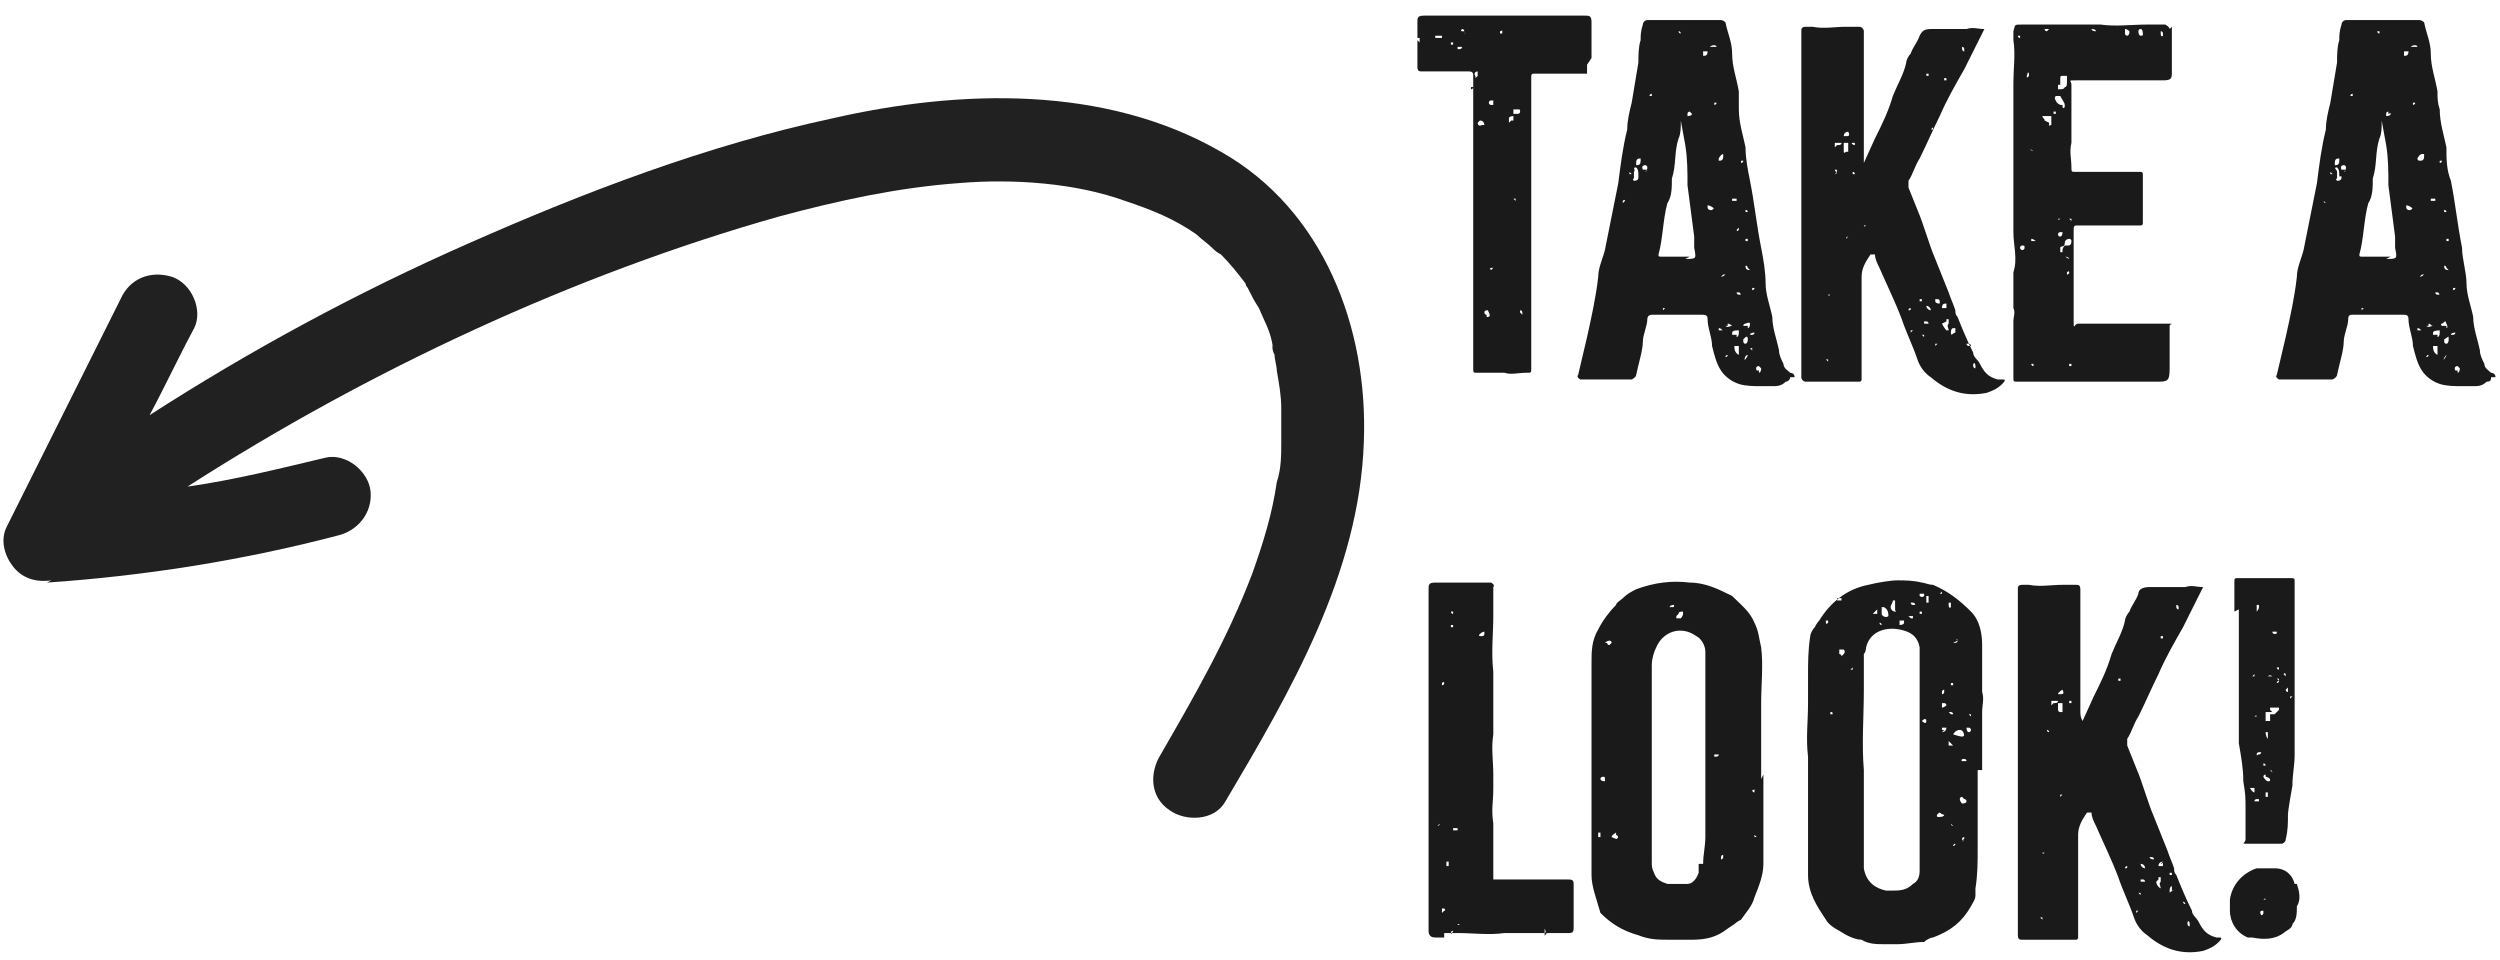
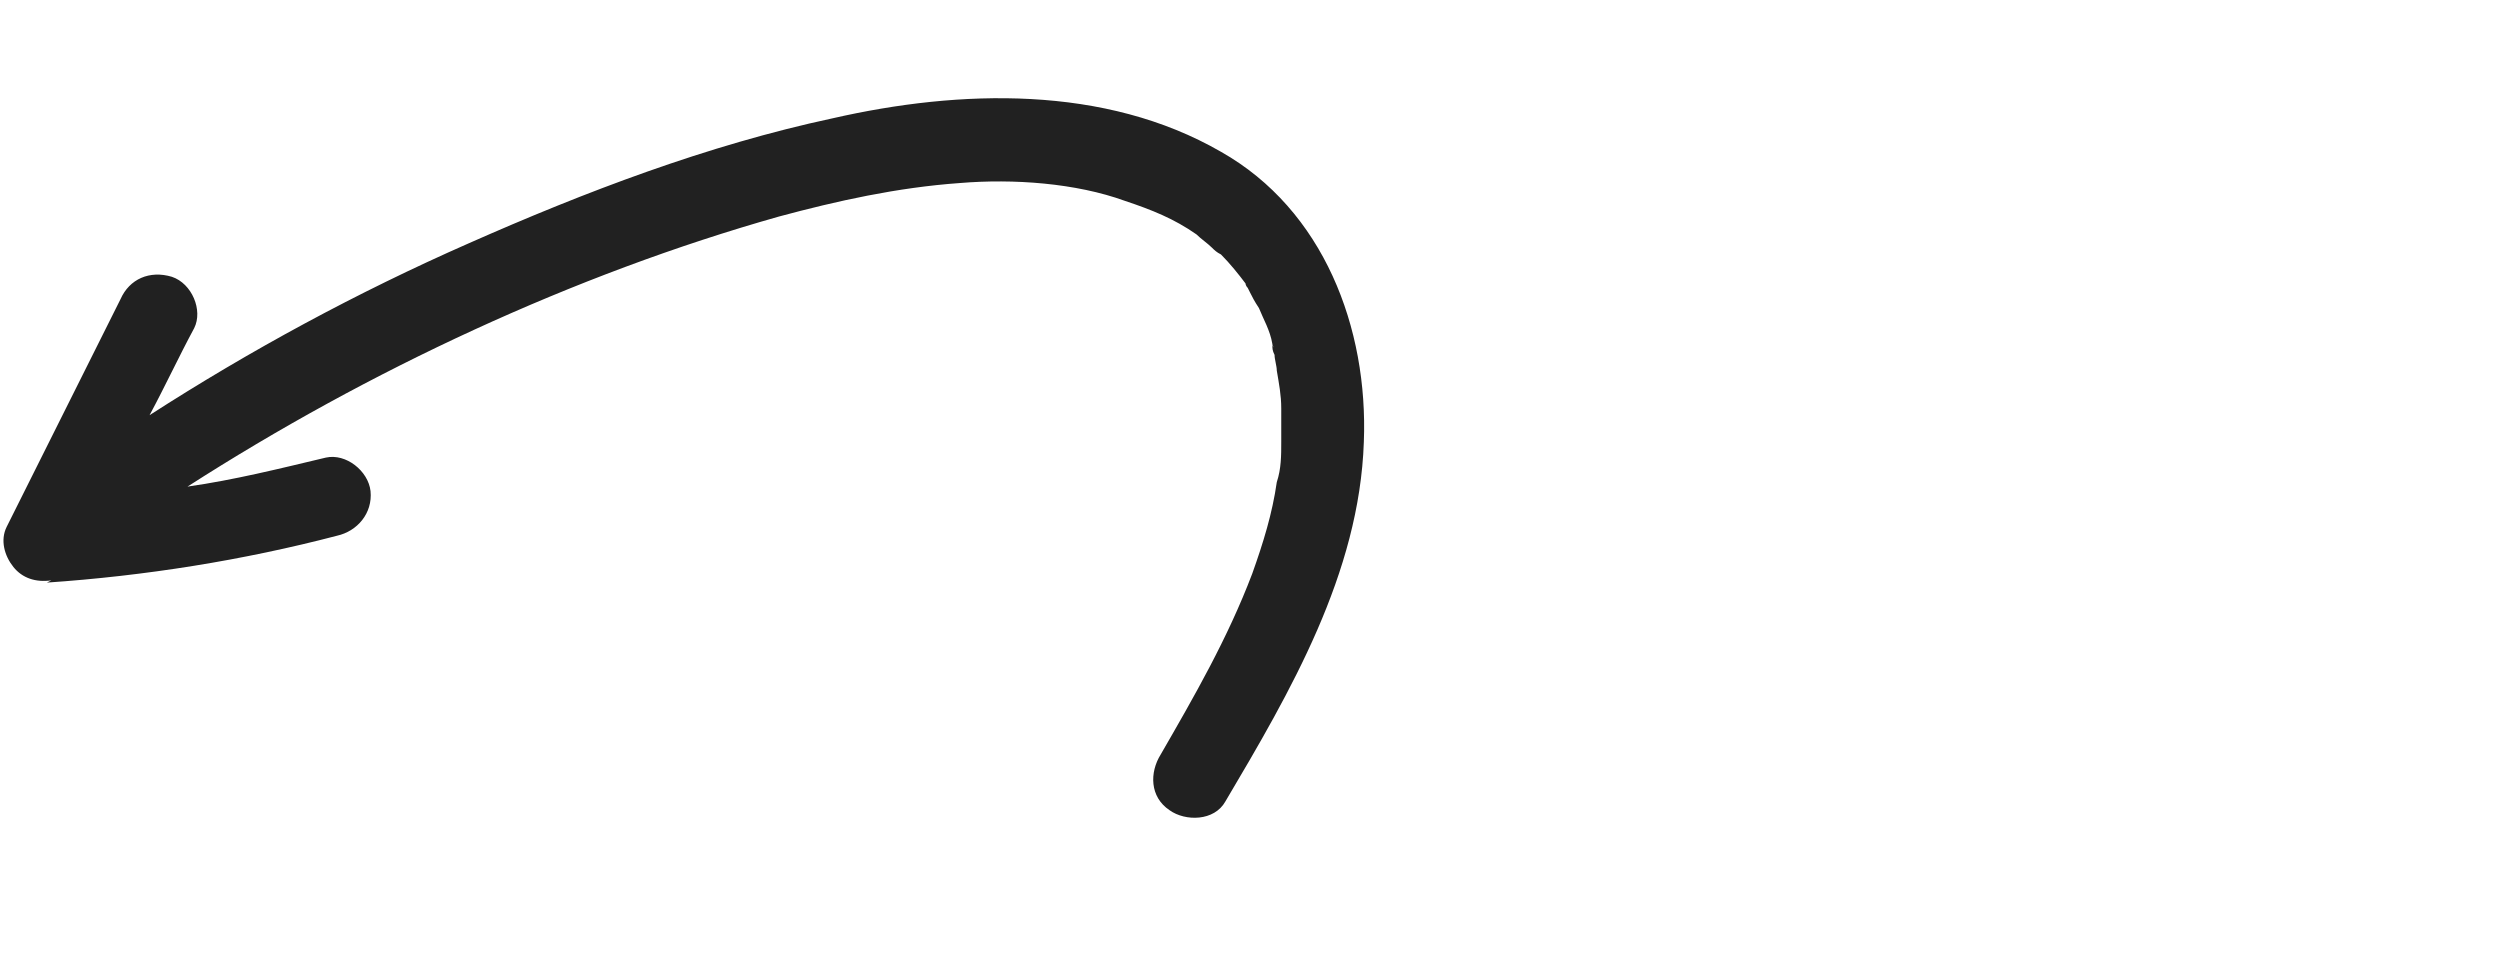
<svg xmlns="http://www.w3.org/2000/svg" id="Layer_1" data-name="Layer 1" version="1.1" viewBox="0 0 112 43">
  <defs>
    <style>
      .cls-1 {
        fill: #1a1a1a;
      }

      .cls-1, .cls-2 {
        stroke-width: 0px;
      }

      .cls-2 {
        fill: #212121;
      }
    </style>
  </defs>
-   <path class="cls-1" d="M71.1,2.9c0,.1,0,.2,0,.4,0,0,0,0-.1,0-.2,0-.4,0-.6,0-.5,0-.8,0-1.4,0,0,0-.2,0-.3,0,0,0-.1,0-.1.1,0,0,0,.1,0,.2,0,1,0,2,0,2.9v.3c0,1.2,0,2.5,0,3.7,0,.3,0,.7,0,1,0,.1,0,.2,0,.3,0,.8,0,1.6,0,2.4v2.3c0,.2,0,.2-.2.2-.4,0-.7.1-1,0-.4,0-.7,0-1,0,0,0-.1,0-.2,0-.2,0-.2,0-.2-.2,0-.5,0-.9,0-1.4,0-1.1,0-2.4,0-3.5s0-.2,0-.3c0-.4,0-.8,0-1.2,0,0,0-.2,0-.3,0-.4,0-.8,0-1.2s0-.2,0-.3c0-.3,0-.7,0-1,0-.7,0-1.4,0-2s0-.2,0-.3c0-.5,0-1,0-1.5,0,0,0,0,0-.1,0-.1,0-.2-.2-.2s-.3,0-.4,0c-.6,0-.9,0-1.5,0h-.2c-.1,0-.2,0-.2-.2v-.6c0-.5,0-.9,0-1.4,0-.2,0-.3.3-.3s.6,0,.9,0c.9,0,1.6,0,2.5,0,0,0,.2,0,.3,0,.8,0,1.6,0,2.4,0s.5,0,.7,0c.1,0,.2,0,.4,0,.2,0,.3,0,.3.3,0,.3,0,.6,0,.9s0,.5,0,.7ZM68.4,1.3s0,0,0,0c0,0,0,0,0,0,0,0,0,0,0,0,0,0,0,0,0,0ZM64,1.5c0,0,0,0,.1,0,0,0,0,0,0-.1,0,0,0,0,0,0,0,0,0,.1,0,.1ZM65.6,1.5c0,0,.1,0,0-.1,0,0,0-.1-.1-.1,0,0-.1.1,0,.1,0,0,0,0,.2,0ZM66,1.3c0,0,0,0,0,.1,0,0,0,0,0,0,0,0,0,0,0-.1,0,0,0,0-.1,0ZM64.7,1.4s0,.1,0,.1h0c0-.1,0-.1,0-.1,0,0,0,0,0,0ZM66.8,1.3s0,0,0,0c0,0,0,.1,0,.1,0,0,0,0,0,0,0,0,0,0,0,0ZM67.2,1.4c0,0,0,0,0,.1,0,0,0,0,.1,0,0,0,0,0,0-.1s0,0-.1,0ZM68.8,1.6s0,0,0,0c0,0,0,0,0,0h0s0,0,0,0ZM64.3,1.6s0,.1,0,.1c0,0,.1,0,.2,0,0,0,.1,0,.1,0,0,0,0-.1,0-.1,0,0,0,0-.1,0,0,0,0,0,0,0ZM63.9,1.8c0,0,.1,0,.1,0,0,0,0-.1,0-.1s0,0,0,0c0,0,0,.1,0,.1ZM65.8,1.7s0,0,0,0c0,0,0,0,0-.1h0c0,0-.1,0,0,0ZM63.6,1.9c0,0,0-.1,0-.2,0,0,0,0,0,0,0,0-.1,0-.1,0,0,0,0,.1,0,.1,0,0,0,0,0,0ZM67.5,1.7c0,0,0,0,0,0,0,0,0,.1,0,.1,0,0,0,0,0-.1,0,0,0,0,0,0ZM65.1,1.9s0,0,0,0c0,0,0,0-.1,0,0,0,0,0,0,.1,0,0,0,0,.1,0ZM66.5,1.7s0,0,0,0c0,0,0,0,0,0s0,0,0,0h0ZM67,1.8s0,0,0,0c0,0,0,0,0-.1,0,0,0,0,0,0,0,0,0,0,0,.1ZM69.1,2c0,0,0-.1,0-.2,0,0,0,0,0,0,0,0,0,.1,0,.2,0,0,0,0,0,0ZM64.8,2.1c0,0,0,0,0-.1,0,0,0,0,0,0,0,0,0,0,0,0,0,0,0,0,0,0ZM66.1,2c0,0,0,0,0,0,0,0,0,0,0,0,0,0,0,0,0-.1,0,0,0,0,0,0ZM65.4,2.2s.1,0,.1-.1c0,0,0,0,0,0,0,0-.2,0-.2,0s0,0,0,.1ZM65.1,2.4s0,0,0,0c0,0,0,0,0,0s0,0,0,0c0,0,0,0,0,0ZM64.7,2.6s0,0,0,0h0s0,0,0,0c0,0,0,0,0,0ZM67.8,2.7s0,0,0,0c0,0,0,0,0,0h0s0,0,0,0ZM68.2,2.7s0,0,0,0,0,0,0,0c0,0,0,0,0,0,0,0,0,0,0,0ZM63.4,2.9s0,0,0,0h0s0,0,0,0,0,0,0,0ZM64.3,2.9s0,0,0,0c0,0,0,0,.1,0h0c0,0,0,0,0,0ZM65,3h0c0,0,0,0,0,0h0s0,0,0,0ZM67.3,3.1s0,0,.1,0c0,0,0-.1,0-.1,0,0,0,0,0,0,0,0,0,0,0,.1ZM66.5,3s0,0,0,0c0,0,0,0,0,0,0,0,0,0,0,0h0ZM63.8,3.3s0,0,0,0c0,0,0,0,0,0,0,0,0,0,0,0,0,0,0,0,0,0ZM66.2,3.4c0,0,0-.1,0-.2,0,0,0,0,0,0h0c-.1,0-.2.1-.1.2,0,0,0,0,0,.1,0,0,0,0,0,0ZM64.6,3.3s0,0,0,0c0,0,0,0,0,0h-.3s0,0,0,0c0,0,0,0,0,0h.1s.1,0,.1,0ZM65.3,3.3s0,0,0,0,0,0,0,0h0s0,0,0,0ZM66.4,3.6s0,0,0,0c0,0,0,0,0,0,0,0,0,0,0,0s0,0,0,0ZM65.9,3.9s0,0,0,.1c0,0,.1,0,.1-.1s0,0,0,0c0,0,0,0-.1,0ZM66.8,4.5c0,0-.1,0-.1.1,0,0,0,.1.1.1,0,0,.1,0,.1,0s0-.1,0-.2ZM68,5.1c0,0,.1,0,.1-.1s0-.1-.1-.1c0,0-.1,0-.2,0,0,0,0,.1,0,.2,0,0,.1,0,.2,0ZM67.6,4.9s0,0,0,0h0s0,0,0,0c0,0,0,0,0,0ZM67.2,5c0,0,0,0,0,0,0,0,0,0,0,0,0,0,0,0,0,0s0,0,0,0ZM67.7,5.4c0,0,0,0,.1,0v-.2c0,0-.2,0-.2.1,0,0,0,.2,0,.2ZM66.8,5.3h0c0-.1,0-.2,0-.2,0,0,0,0,0,0,0,0,0,.1,0,.1ZM67.2,5.3s0,0,0,0c0,0,0,0,0,0,0,0,0,0,0,0,0,0,0,0,0,0ZM66.2,5.5c0,0,0,.2.2.1,0,0,0,0,.1,0,0,0,0-.2-.2-.2,0,0,0,0,0,0ZM67.2,6.3s0,0,0,0c0,0,0-.1,0,0,0,0,0,0,0,0,0,0,0,.1,0,0ZM66.4,6.5h0s0,0,0,0c0,0,0,0,0,0,0,0,0,0,0,0ZM67,7.4c0,0,0,0,0,.1,0,0,0,0,0,0,0,0,0,0,0,0,0,0,0,0,0,0ZM66.4,7.5s0,0,0,0c0,0,0,0,0,0s0,0,0,0c0,0,0,0,0,0ZM67.1,8.8s0,0,0,0c0,0,0,0,0,0,0,0,0,0,0,0,0,0,0,0,0,0ZM67.9,9s0,0,0-.1c0,0,0,0,0,0,0,0-.2,0-.2,0,0,0,0,0,0,0,0,0,0,0,.1,0ZM66,12.1s0,0,0,0c0,0,0-.1,0-.1s0,0,0,0c0,0,0,.1,0,.1ZM66.8,12.1s0,0,.1-.1c0,0,0,0-.1,0,0,0-.1,0,0,.1,0,0,0,0,.1,0ZM67.5,12.1s0,0,0,0c0,0,0,0,0,0,0,0,0,0,0,0,0,0,0,0,0,0ZM68.3,12.2h0s0,0,0,0c0,0,0,0,0,0h0ZM67.1,13.4s.1,0,.1,0h0c0,0,0,0,0,0s0,0,0,0ZM66.6,14.2c.1,0,.2,0,.1-.2s0-.1,0-.1c-.1,0-.2,0-.2.1,0,0,0,.1.1.1ZM67.4,14.1s0,0,0,0c0,0,0,0,0,0,0,0,0,0,0,0,0,0,0,.1,0,.1ZM67.1,14.1s0,0,0,0c0,0,0,0,0,0,0,0,0,0,0,0,0,0,0,0,0,.1ZM68.2,14.1c0,0,0,0,0-.1,0,0,0-.1-.1-.1,0,0,0,0,0,.1,0,0,0,0,0,0ZM80.2,16.9c0,.1-.1.2-.2.2-.2.2-.4.2-.6.2h-.5c-.3,0-.7,0-1-.1-.3-.1-.6-.3-.8-.6-.2-.3-.3-.7-.4-1.1,0-.4-.2-.8-.2-1.2,0-.2-.1-.2-.3-.2s-.5,0-.7,0c-.4,0-.8,0-1.1,0s-.2,0-.4,0c0,0-.2,0-.2.2,0,.3-.2.7-.2,1,0,.4-.2,1-.3,1.5,0,0,0,.1-.2.2,0,0,0,0,0,0-.9,0-1.4,0-2.1,0h-.2c0,0-.2-.1-.1-.2l.4-1.7c.2-.9.4-1.8.5-2.7,0-.4.2-.8.3-1.2.2-1,.4-2,.6-3,.1-.8.2-1.6.4-2.4,0-.4.1-.8.2-1.2.1-.6.2-1.2.3-1.8,0-.3,0-.7.1-1,0-.2,0-.4.1-.7,0-.1.1-.2.2-.2h.4c.8,0,1.9,0,2.4,0,.2,0,.3,0,.5,0,0,0,.1,0,.2.1.1.5.3.9.3,1.4,0,.6.2,1.1.3,1.7,0,.3,0,.5,0,.8,0,.6.2,1.2.3,1.7,0,.5.1,1,.2,1.5.2,1,.3,2,.5,3,.1.5.2,1.1.2,1.6,0,.5.2,1,.3,1.5,0,.5.2,1,.3,1.5,0,.2.1.4.2.6,0,.2.2.3.3.4,0,0,.2,0,.2.2ZM75.2,1.4c0,0,0,.1.1.1,0,0,0,0,0,0,0,0,0-.1-.1-.1s0,0,0,0ZM73.5,1.6s0,0,0,0c0,0,0,0,0,0s0,0,0,0c0,0,0,0-.1,0ZM76.4,1.8c0,0,0,0,0,.1,0,0,0,0,0-.1,0,0,0,0,0,0,0,0,0,0,0,0ZM76.7,2.1s0,0,0,0c0,0,.2,0,.2,0,0,0,0,0,0,0h0c0-.1-.2-.1-.3,0ZM75.2,2.1s0,0,0,0c0,0,0,0,0,0,0,0,0,0,0,0,0,0,0,0,0,0ZM76.3,2.5c.1,0,.2,0,.2-.2,0,0,0,0,0,0,0,0-.1,0-.2,0,0,0,0,.1,0,.1s0,0,0,0ZM74,2.3s0,.1,0,.1h0c0,0,0-.1,0-.1,0,0,0,0,0,0ZM77.1,2.4s0,0,0,0c0,0,0,0,0,0,0,0,0,0,0,0ZM76,2.8s0,0,0,0h0c0,0,0,0,0,0s0,0,0,0ZM75.2,3.3s0,0,0,0c0,0,0,0,0,0,0,0,0,0,0,0,0,0,0-.1,0-.1ZM73.6,3.4c0,0,0,0,0,0,0,0,0,0,0,0,0,0,.1,0,.1,0,0,0,0,0,0,0ZM73.9,4.3s0,0,.1,0c0,0,0,0,0,0,0,0,0-.1,0-.1s-.1,0-.1.1ZM75.7,4.2s0,0,0,0c0,0,0,0,0,0,0,0,0,0,0,0,0,0,0,0,0,0ZM77.3,4.4s0,0,0,0c0,0,0,0,0,0s0,0,.1,0c0,0,0,0,0,0ZM76.8,4.7s0,.1,0,0c0,0,.1,0,.1-.1,0,0,0,0,0,0,0,0-.1,0-.1,0ZM76.1,4.9s0,0,0,0c0,0,0,0,0,0,0,0,0,0,0,0,0,0,0,0,0,0ZM73.1,5h0c0,0,0,0,0,0,0,0,0,0,0,0h0ZM75.7,5c0,0-.1,0-.1.1s0,0,0,.1c0,0,.2,0,.2-.1s0,0,0,0ZM75.5,11.6c.5,0,.5,0,.4-.5,0-.2,0-.3,0-.5l-.3-2.3c0-.6,0-1.2-.1-1.8l-.2-1.1s0-.2,0-.2c0,0,0,0,0,0,0,0,0,0,0,0,0,0,0,.2,0,.3,0,.2,0,.5-.1.7-.2.6-.1,1.2-.3,1.8,0,.4,0,.8-.2,1.1-.2.7-.2,1.6-.4,2.3,0,.1,0,.1.2.1h.4s.8,0,.8,0ZM77.6,5.5s0,0,0,0h0s0,0,0,0ZM74.7,5.7s0,0,0,0c0,0,0,0,0,0s0,0,0,0c0,0,0,0,0,0ZM74.2,6.5s0,0,0,0c0,0,0,0,0,0,0,0,0,0,0,0,0,0,0,0,0,0ZM75.9,6.6s0,0,0,0c0,0,0,0,0,0,0,0,0,0,0,0s0,0,0,0ZM74.2,6.9s0,0,0,0,0,0,0,0c0,0,0,0,0,0,0,0,0,0,0,0ZM77.2,6.9c0,0-.1,0-.2.2,0,0,0,.1,0,.1.1,0,.2,0,.2-.2,0,0,0,0,0-.1,0,0,0,0,0,0ZM78,7.2c0,0,0,0,0,0s0,0,0,0,0,0,0,.1c0,0,.1,0,.1-.1ZM73.3,7.4c.1,0,.2,0,.2-.2s0-.1,0-.1c-.1,0-.2,0-.2.2,0,0,0,0,0,0ZM77.5,7.4s0,0,0,0c0,0,.1,0,0,0,0,0,0,0,0,0,0,0,0,0-.1,0ZM73.7,7.7c0,0,.1,0,.1-.2,0,0,0-.1-.1-.1,0,0-.2,0-.1.2,0,0,0,0,.2,0ZM73,7.7s0,0,0-.1c0,0,0,0,0,0,0,0,0,0,0,0,0,0,0,.1,0,.2,0,0,.1,0,.1,0ZM73.4,7.9h0c0-.2,0-.3-.1-.4-.2,0,0,.1-.1.2v.3c-.1,0,0,.1,0,.1.2,0,.2-.1.2-.2ZM76.6,8.1s0,0,0,0c0,0,0,0,0,0s0,0,0,0c0,0,0,0,0,0ZM77.7,8.3h0,0s0,0,0,0c0,0,0,0,0,0ZM72.9,8.6s0,0,0,0,0,0,0,0c0,0,0,0,0,0ZM77.5,8.6s0,0,0,0c0,0,0,0,0,0s0,0,0,0h0ZM78.1,8.6s0,0,0,0c0,0,0,0,0,0,0,0,0,0,0,0,0,0,0,0,0,0ZM72.8,9c0,0,0,0,0,0,0,0,0-.1-.1,0,0,0,0,0,0,0,0,0,0,.1,0,.1ZM73.6,9s0,0,0,0c0,0,0,0-.1,0,0,0,0,0,0,0,0,0,0,0,.1,0ZM77.8,8.9c0,0-.1,0-.2,0,0,0,0,.1,0,.1,0,0,.1,0,.2,0,0,0,0-.1,0-.1ZM73.3,9.3s0,0,0,0c0,0,0,0-.1,0s0,0,0,0c0,0,0,0,0,0ZM76.8,9.4h0c0-.1-.2-.2-.3-.2,0,0,0,0,0,.1,0,.1.2.2.3,0,0,0,0,0,0,0ZM77.5,9.3s-.1,0-.1.1c0,0,0,0,0,0,0,0,0,0,0,0s0,0,0-.1ZM78.3,9.5c0,0,0-.1-.1-.1s0,0,0,0c0,0,0,.1,0,.1,0,0,.1,0,.1,0ZM74,9.9s0,0,0,0c0,0,0,0,0,0,0,0,0,0,0,0h0ZM78.2,10.1s0,0,0,0c0,0,0,0,0,0,0,0,0,0-.1,0,0,0,0,0,0,0ZM73.7,10.2s0-.1,0-.1c0,0,0,0,0,0,0,0,0,0,0,0,0,0,0,0,0,0ZM77.8,10.3c0,0,0,.1.1,0,0,0,0,0,0,0,0,0,0,0,0-.1,0,0,0,0,0,0ZM78.3,10.8c0,0,0,0,0-.1,0,0,0,0-.1,0,0,0,0,0,0,.1,0,0,0,0,0,0ZM72.5,11.2s0,0,0,0h0s0,0,0,0ZM73.2,11.2s0,0,0,0c0,0,0,0,0,0s0,0,0,0c0,0,0,0-.1,0ZM77.4,11.3h0s0,0,0,0c0,0,0,0,0,0,0,0,0,0-.1,0,0,0,0,0,0,0ZM77.1,11.3s0,0,0,0c0,0,0,0,0,0,0,0,0,0,0,0s0,0,0,0ZM78.3,11.4s0,0,0,0h0c0,0,0,0,0,0,0,0,0,0,0,0ZM73.3,11.8s0,0,0,0c0,0-.1,0-.1,0,0,0,0,0,0,0,0,0,0,0,.1,0ZM77.2,11.9s0,0,0,0c0,0,0,0,0,0,0,0,0,0,0,0h0ZM78.3,12c0,0,0-.1-.1-.1,0,0,0,0,0,0t0,0h0c0,.1,0,.2.2.2s0,0,0,0ZM75.4,12.2s0,0,0,0c0,0,0,0,0,0,0,0,0,0,0,0,0,0,0,0,0,0ZM77.1,12.4c0,0,.1,0,.2-.1,0,0,0,0,0,0,0,0,0,0,0,0,0,0-.1,0-.2,0,0,0,0,0,0,0,0,0,0,0,.1,0ZM78.6,12.3s0,0,0,0c0,0,0,0,.1,0,0,0,0,0,0,0,0,0,0,0-.1,0ZM77.5,12.5s0,0,0,0,0,0,0,0c0,0,0,0,0,0s0,0,0,0ZM78.3,12.7s0,0,0,0c0,0,0,0,0,0h0c0,0,0,0,0,0ZM77.8,12.8s0,0,0,0c0,0,0,0,0,0,0,0,0,0,0,0h0ZM78.5,12.8c0,0,0,0,0,.1s0,.1,0,.1.1,0,.1-.1c0,0,0,0-.1,0ZM78,13.3c0,0,0-.2-.1-.2,0,0-.1,0-.1,0s0,.1.1.1c0,0,0,0,.1,0ZM76.4,13.3s.1,0,.1,0c0,0,0,0,0,0,0,0,0,0,0,.1,0,0,0,0,0,0ZM74.2,13.2s0,0,0,0c0,0,0,0,0,0,0,0,0,0,0,0,0,0,0,0,0,0ZM77.1,13.2s0,0,0,0c0,0,0,0,0,0s0,0,0,0c0,0,0,0,0,0ZM78.3,13.3s0,0,0,0c0,0,0,0-.1,0,0,0,0,0,0,0,0,0,0,0,.1,0ZM78.9,13.4h0s0,.1,0,.1h0c0,0,0,0,0-.1ZM74.6,13.8c0,0,0,0,0,0s0,0,0,0c0,0,0,0-.1,0,0,0,0,0,0,.1ZM77.7,13.9c0,0,0,0,0,0,0,0,.1,0,.1,0,0,0,0,0,0,0,0,0-.1,0-.1,0ZM75.7,13.9s0,0,0,0c0,0,0,0,0,0,0,0,0,0,0,0h0ZM78.7,13.9h0s0,0,0,0c0,0,0,0,0,0,0,0,0,0,0,0ZM78.4,13.9s0,0,0,0c0,0,0,0,0,0h0ZM77.1,14.2s0,0,0,0c0,0,0,0,0,0,0,0,0,0,0,0,0,0,0,0,0,0ZM71.5,14.3s0,0,0,0c0,0,0,0,0,0,0,0,0,0,0,0,0,0,0,0,0,0ZM72.4,14.4h0c0,0,0,0-.1,0h0c0,0,0,0,0,0ZM78.3,14.7c0,0,.1,0,.1-.2,0,0,0-.1-.2,0,0,0-.1,0-.1.1,0,0,0,0,.2,0ZM77.3,14.6c.1.1.2,0,.3,0,0,0-.1-.1-.2-.1,0,0,0,0,0,0,0,0,0,0,0,.1ZM77.8,14.5h-.1c0,0,0,0,0,0,0,0,0,0,0,0ZM78.6,14.6s0,0,0,0c0,0,0,0,0,0,0,0,0,0,0,0,0,0,0,0,0,0ZM72,14.8s0-.1,0-.1,0,0,0,0c0,0,0,0,0,0,0,0,0,0,0,0ZM72.8,14.8s0,0,0,0h0c0,0,0,0,0,0,0,0,0,0,0,0ZM72.3,14.7h0s0,0,0,0c0,0,0,0,0,0h0ZM77.8,15.1c0,0,.1,0,.1-.2,0,0,0,0,0-.1-.1,0-.3,0-.3.1,0,0,0,0,0,.1,0,0,.1,0,.2,0ZM77.2,14.9h0c0-.1-.1-.2-.2-.2h0c0,0,0,.1,0,.1,0,0,.1,0,.2,0,0,0,0,0,0,0ZM78.5,15c0,0,.1,0,.1-.1,0,0,0,0,0,0,0,0-.2,0-.2.1,0,0,0,0,0,0ZM73.1,15.2s0,0,0,0c0,0,0,0,0,0,0,0,0,0,0,0,0,0,0,0,0,0ZM78.2,15.4c0,0,.1,0,.1-.2s-.1-.1-.2,0c0,0,0,0,0,.1,0,0,0,.1.1.1ZM77.3,15.2s0,0,0,0c0,0,0,0,0,0s0,0,0,0c0,0,0,0,0,0ZM77.8,15.3s0,0,0,0c0,0,0,0,0,0,0,0,0,0,0,0h0ZM79,15.3s0,0,0,0c0,0,0,0-.1,0,0,0,0,0,0,0,0,0,0,0,0,0h.1c0,0,0,0,0,0ZM71.9,15.5h0c0,0,0,0,0,0s0,0,0,0h0ZM72.7,15.5h0s0,0,0,0h0ZM77.9,16h0c0-.2,0-.3,0-.4,0,0,0-.1,0-.1,0,0-.1,0-.2,0,0,0,0,0,0,0,0,.1,0,.3.2.4h0ZM78.5,15.7s0,0,0-.1c0,0,0,0-.1,0,0,0,0,0,0,0,0,0,.1.1.1.1ZM77,15.6s0,0,0,0c0,0,0,0,0,0,0,0,0,0,0,0ZM72.2,15.8s0,0,0,0c0,0,0,0,0,0,0,0,0,0,0,0ZM77.3,16c0,0,.1,0,.1-.1,0,0,0,0,0,0,0,0-.1,0-.1.1,0,0,0,0,.1.1ZM78.1,16.2c0,0,.2-.2.2-.3,0,0,0,0,0,0h0c-.1,0-.2.2-.1.3,0,0,0,0,0,0,0,0,0,0,0,0ZM78.4,16.2s0,0,0,0c0,0,0,0,0,0,0,0,0,0,0,0,0,0,0,0,0,0ZM77.3,16.5s0,0,0,0c0,0,0,0,0,0,0,0,0,0,0,0h0ZM78.8,16.7c0,0,.1,0,.1-.2,0,0,0,0-.1-.1,0,0-.2,0-.1.2,0,0,0,0,.1,0ZM77.6,16.8s0,0,0,0c0,0,0,0,0,0,0,0,0,0,0,0,0,0,0,0,0,0ZM79.2,17s0,0,0-.1,0,0,0,0,0,0,0,0c0,0,0,.1,0,.1ZM89.7,17c.1,0,.2,0,0,.2-.2.2-.4.3-.7.4-1,.2-1.8-.1-2.5-.7-.3-.2-.5-.5-.6-.8-.2-.6-.5-1.2-.7-1.8-.3-.8-.7-1.6-1-2.3-.1-.2-.2-.4-.2-.6,0,0-.1,0-.2,0-.2.3-.4.6-.4,1,0,.5,0,1.1,0,1.6,0,0,0,.1,0,.2,0,.9,0,1.7,0,2.6v.2c0,0,0,.1-.1.1-.4,0-.8,0-1.2,0s-.5,0-.8,0c-.1,0-.3,0-.4,0-.1,0-.2-.1-.2-.2,0-.6,0-1.2,0-1.8v-1.6c0-1.1,0-2.1,0-3.2,0-.3,0-.5,0-.8,0-1.1,0-2.2,0-3.3,0-1.3,0-2.7,0-4v-.8c0-.1,0-.2.2-.2.1,0,.2,0,.3,0,.5.1,1,0,1.5,0,.2,0,.4,0,.6,0,.1,0,.2.1.2.2,0,.2,0,.5,0,.7,0,1.1,0,2.3,0,3.4s0,.8,0,1.2,0,.4,0,.6c0,0,0,0,0,0,0,0,0,0,0,0l.5-1.1c.3-.6.6-1.2.8-1.9.2-.5.5-1,.6-1.5,0-.1.1-.3.2-.4.1-.3.3-.5.4-.8.1-.2.2-.3.5-.3.4,0,.8,0,1.2,0s.3,0,.4,0c.3-.1.5,0,.8,0,0,0,0,0,0,0,0,0,0,0,0,0-.3.6-.6,1.2-.9,1.8-.4.7-.8,1.4-1.1,2.1-.3.6-.6,1.3-.9,1.9-.2.3-.3.7-.5,1,0,0,0,.2,0,.3l.4,1c.3.7.5,1.5.8,2.2.2.5.4,1,.6,1.5.1.3.2.5.3.8,0,.1,0,.2.1.3.2.5.4,1,.7,1.6,0,.2.2.3.3.5.2.4.4.6.8.7,0,0,0,0,0,0ZM88.2,1.3s0,0,0,0c0,0,0,0,0,0,0,0,0,0,0,0,0,0,0,0,0,0ZM83,2.1c0,0-.1,0-.1,0,0,0,0,0,.1,0,0,0,0,0,0,0,0,0,0,0,0,0ZM87.9,2.1c0,0,0,0,0,.1,0,0,0,.1.1.1,0,0,0,0,0-.1,0,0,0-.1-.1-.1ZM86.6,3.1s0,0,0,0c0,0,0,0,0,0s0,0,0,0c0,0,0,0,0,0ZM87.6,3.1c0,0,0,0,0,0s0,0,0,0c0,0,.1,0,0,0,0,0,0,0,0,0ZM82.2,3.3s0,0,0,0c0,0,0,0,0,0h0s0,0,0,0ZM81.4,3.3s0,0,0,0c0,0,0,0,0,0,0,0,0,0,0,0,0,0,0,0,0,0ZM86.3,3.4c0,0,0,0,0,0,0,0,.1,0,.1,0,0,0,0-.1,0-.1,0,0,0,0-.1,0ZM87.2,3.5c0,0-.1,0-.1,0,0,0,0,0,0,.1,0,0,.1,0,.1,0,0,0,0,0,0,0ZM82.6,3.7s0,0,0,0c0,0,0,0,0,0,0,0,0,0,0,0,0,0,0,0,0,0ZM82,5.4s0,0,0,0c0,0,0,0,0,0,0,0,0,0,0,0h0ZM85.2,5.5c0,0,0,0,.1,0,0,0,0,0,0,0,0,0-.1,0-.1,0,0,0,0,0,0,0ZM86.5,5.8s0,0,0,0c0,0,0,0,.1,0h0c0-.2,0-.2,0-.2,0,0,0,0,0,0,0,0,0,0,0,.1ZM82.8,5.9c0,0-.2,0-.2.2,0,0,0,0,.1,0s.2,0,.1-.2h-.1ZM83.1,6.5c0,0,0,0,0,0s0,0,0-.1c0,0,0,0-.1,0s0,.1.1.1ZM82.3,6.5c.1,0,.2,0,.2-.1,0,0-.1,0-.2,0,0,0-.1,0-.1,0,0,0,0,.1,0,.2ZM82.6,6.8c0,0,0,.1.1,0,0,0,.1,0,.1,0,0-.1,0-.3,0-.4,0,0-.1,0-.2,0,0,0,0,0,0,.1v.2ZM84.7,6.5h0s0,0,.1,0h0s0,0,0,0ZM81.5,7s0,0,0,0c0,0,0,0-.1,0,0,0,0,0,0,0,0,0,0,0,0,0,0,0,.1,0,.1,0ZM82.3,7.3s0,0,0,0c0,0,0,0,0,0,0,0,0,0,0,0h0ZM82.2,7.8c0,0,.1,0,.1-.1s0-.1-.1-.1c0,0,0,0,0,0s0,.1.1.1ZM83,7.8s0,0,.1,0c0,0,0-.1-.1-.1s0,0,0,0c0,0,0,.1,0,.1ZM82.7,8.1s0,0,0,0c0,0,0,0,0,0,0,0,0,0,0,0,0,0,0,.1,0,.1ZM83.8,8.1c0,0,.1,0,.1,0,0,0,0,0,0,0s0,0,0,0c0,0,0,.1,0,.1ZM84.3,8.1s0,0,0,0c0,0,0,0,0,0,0,0,0,0,0,0,0,0,0,0,0,0ZM83.5,8.6s0,0,0,0h0s0,0,0,0c0,0,0,0,0,0ZM85.1,8.7s0,0,0,0h0s0,0,0,0h0ZM83.1,9h0s0,0,0,0,0,0,0,0c0,0,.1,0,.1,0ZM84.9,9.1s0,0,0,0,0,0,0,0c0,0,0,0,0,0,0,0,0,0,0,0ZM81.9,9.9s0,0,0,0c0,0,0,0,0,0,0,0,0,0,.1,0,0,0,0,0,0,0ZM83.6,10.1s0,0,0,0c0,0,0,0-.1,0,0,0,0,0,0,0,0,0,0,.1.1,0ZM82.7,10h0s0,0,0,0,0,0,0,0c0,0,0,0,0,0ZM84.8,10.5s0,0,0,0c0,0,0,0,0,0,0,0,0,0,0,0,0,0,0,.1,0,.1ZM82.7,10.7c0,0,.1-.1.1-.1,0,0,0,0,0,0,0,0-.1,0-.1.1,0,0,0,0,0,0,0,0,0,0,0,0ZM81,10.7s0,0,0,0c0,0,0,0,0,0,0,0,0,0,0,0,0,0,0,0,0,0ZM84.8,11.1s0,0,0,0,0,0,0,0c0,0,0,0,0,0,0,0,0,0,0,.1ZM86.4,11.1h0c0,0,0,0,0,.1,0,0,0,0,0,0h0ZM85.9,12s0,0-.1,0c0,0,0,0,0,0,0,0,.1,0,.1,0h0ZM86.6,12.1s0,0,0,0h0s0,0,0,0,0,0,0,0ZM85.1,12.7s0,0,0,0c0,0,0,0,0,0,0,0,0,0,0,0,0,0,0,0,0,0ZM86.4,13s0,0,0,0c0,0,0,0,0,0,0,0,0,0,0,0,0,0,0,0,0,0ZM82,13.2c0,0,0,0,0,0,0,0-.1,0-.1,0,0,0,0,.1.1,0,0,0,.1,0,.1,0ZM86.1,13.4c0,0,0,0-.1,0,0,0,0,0,0,.1,0,0,0,0,.1,0,0,0,0,0,0,0ZM86.9,13.6c0,0,0,0,0-.1,0,0,0-.1-.1-.1,0,0-.1,0-.1,0,0,0,0,0,0,.1,0,0,0,.1.2.1ZM87.2,13.4s0,0,0,0h0c0,0,0,0,0,0h0ZM81.3,13.7s0,0,0,0c0,0,0,0,0,0,0,0,0,0,0,0s0,0,0,0ZM82.2,13.7s.1,0,.1,0c0,0,0,0,0,0s0,0,0,0c0,0,0,0,0,.1ZM86.3,13.7h0c0,.1.1.2.2.2,0,0,0,0,0,0,0-.1-.1-.2-.2-.2h0ZM87.2,13.6c-.1,0-.2,0-.2.2,0,0,0,0,0,0,0,0,.2,0,.2,0,0,0,0,0,0-.1s0,0,0,0ZM85.5,13.9c.1,0,.1,0,.1-.1,0,0,0,0,0,0s-.1,0-.1.1c0,0,0,.1,0,.1ZM85.9,13.8s0,0,0,0h0c0,0,0,0,0,0t0,0ZM82.6,14.1s0,0,0,0c0,0,0,0,0,0h0s0,0,0,0ZM85.9,14.1s0,0,0,0c0,0,0,0,.1,0,0,0,0,0,0,0,0,0,0,0,0,0,0,0,0,0-.1,0ZM87.6,14.2s.1,0,0,0c0,0,0,0-.1,0s0,0,0,0c0,0,0,0,0,0ZM86.8,14.2c0,0,0,0,0,0,0,0,0,0,0,0,0,0,0,0,0,.1,0,0,0,0,0,0ZM87.3,14.2s0,0,0,0c0,0,0,0,0,0,0,0,0,0,0,0,0,0,0,0,0,0ZM85.8,14.1h0s0,0,0,0h0ZM81.3,14.4s0,0,0,0,0,0,0,0h0c0,0,0,0,0,.1ZM82.2,14.4s0,0,0,0,0,0,0,0c0,0,0,0,0,0ZM86.4,14.5s0-.1-.1-.1c0,0,0,0-.1,0,0,0,0,.1,0,.1,0,0,.1,0,.2,0ZM87,14.5c0,0,.1.2.2.3h.1s0,0,0,0c0-.1-.1-.2,0-.3h0c0-.1,0-.1,0-.2,0,0-.1,0-.1,0,0,0,0,0,0,.1ZM81.7,14.7h.1s0,0,0,0c0,0,0,0,0,0,0,0,0,0,0,0ZM85.7,14.8s0,0,0,0c0,0,0,0,0,0,0,0-.1,0-.1,0,0,0,0,.1,0,.1ZM87.6,14.9s0,0,0-.2c0,0,0,0-.1,0,0,0-.1,0-.1.2s.1,0,.2,0ZM86.8,14.8s0,0,0,0c0,0,0,0,0,0,0,0,0,.2,0,.1,0,0,0,0,0,0ZM86.2,15.1h0c0,0,0-.1,0-.1-.1,0-.2,0-.3,0h0s0,0,0,0h.2c0,0,0,0,0,0ZM82.9,15.1s0,0,0,0h0s0,0-.1,0h0ZM87.9,15.1s0,0,0,0c0,0,0,0,0,0s0,0,0,0c0,0,0,0,0,0ZM87.5,15.1s0,0,0,0h0s0,0,0,0c0,0,0,0,0,0ZM86.7,15.5s0,0,.1-.1c0,0,0,0,0,0,0,0-.1,0-.1,0,0,0,0,0,0,.1,0,0,0,0,0,0ZM88.3,15.5s0-.1-.1-.1c0,0,0,0-.1,0,0,0,0,.1.1.1s0,0,0,0ZM86.3,15.4s0,0,0,0c0,0,0,0,0,0,0,0,0,0,0,0,0,0,0,0,0,0ZM86.1,15.8s.1,0,.1,0,0,0,0,0c0,0-.1,0-.1,0,0,0,0,.1,0,.1ZM87,15.7s0,0,0,0h0s0,0,0,0ZM86.6,16.1s0,0,0,0c0,0,0,0,0,0s0,0,0,0c0,0,0,0,0,.1ZM87.3,16.2s0,0,0,0c0,0,0,0,0,0s0,0,0,0,0,.1,0,0ZM81.9,16.2h0c0,0,0-.1,0-.1,0,0-.1,0-.1,0,0,0,0,0,0,0ZM82.8,16.2s0,0,.1,0c0,0,0,0,0,0,0,0,0,0,0,0,0,0,0,0,0,0ZM88.5,16.5c0,0,0,0,0-.1,0,0,0-.2-.1-.1,0,0,0,0,0,.1,0,0,0,.1.1.1ZM88.9,16.8s0,0,0,0c0,0,0,0,0,0,0,0,0,0,0,0,0,0,0,0,0,0ZM88.5,17.1s0,0,0,0c0,0,0,0,0,0,0,0,0,0,0,0,0,0,0,0,0,0ZM97.3,1.2v.4c0,.4,0,.8,0,1.3v.3c0,.3,0,.4-.4.4-.3,0-.5,0-.8,0-.3,0-.6,0-1,0-.3,0-.7,0-1,0s-.7,0-1.1,0-.2,0-.2.2c0,.8,0,1.6,0,2.4v.2c-.1.4,0,.7,0,1.1,0,.2,0,.2.2.2.4,0,.7,0,1.1,0,.3,0,.7,0,1,0,.3,0,.5,0,.8,0,0,0,.1,0,.1.1,0,0,0,.2,0,.3,0,.5,0,.9,0,1.4s0,.4,0,.5c0,0,0,.1-.1.1h-.5c-.5,0-.9,0-1.4,0-.3,0-.6,0-.9,0-.2,0-.2,0-.2.3s0,.3,0,.4c0,.5,0,1,0,1.6,0,.6,0,1.3,0,1.9s0,.2.2.2c1,0,1,0,2.4,0,.4,0,1,0,1.5,0s.2,0,.2.1c0,.6,0,1.1,0,1.7,0,0,0,.1,0,.2,0,.6-.1.6-.6.6-1.3,0-2.2,0-3.2,0-.6,0-1.1,0-1.7,0-.4,0-.9,0-1.3,0-.2,0-.2,0-.2-.2,0-.6,0-1.2,0-1.7s0-.2,0-.2c0-.2,0-.4,0-.6,0-.2.1-.4,0-.6,0-.2,0-.5,0-.7s0-.5,0-.7,0-.1,0-.2c.2-.6,0-1.2,0-1.8,0-.9,0-1.8,0-2.8s0-.2,0-.4c0-.1,0-.2,0-.4,0-.5,0-.8,0-1.3,0-.4,0-.9,0-1.4,0-.1,0-.2,0-.4,0-.6.1-1.3,0-1.9,0-.1,0-.3,0-.4.1-.3,0-.3.4-.3.7,0,1.4,0,2,0s.4,0,.6,0c0,0,.1,0,.2,0,.2,0,.4,0,.6,0h.1c.7.1,1.4,0,2.1,0,.3,0,.5,0,.8,0,0,0,.2.1.2.2ZM91.6,1.3c0,0,0,.1.1.1,0,0,.1-.1.1-.1,0,0,0,0-.1,0,0,0-.1,0-.1,0ZM93.9,1.4c0,0,.1,0,0,0,0,0,0-.1-.2-.1s-.1,0,0,0c0,0,0,.1.2.1ZM95.3,1.6c0,0,.1,0,.1-.2,0,0-.1-.1-.2-.1,0,0,0,.1,0,.2,0,0,0,.1.1.1ZM93.3,1.3c0,0,0,0,0,.1,0,0,0,0,0,0,0,0,0,0,0-.1,0,0,0,0,0,0ZM96,1.5c0,0,0-.2-.1-.2,0,0-.1,0-.1.1,0,0,0,.2.1.2s.1,0,.1-.1ZM96.9,1.5c0,0,0-.1-.1-.1,0,0,0,0,0,.1,0,0,0,.2.1.1,0,0,0,0,0,0ZM90.4,1.6c0,0,0,.1.1.1,0,0,0,0,0-.1s0,0,0,0c0,0,0,0,0,0ZM93.4,1.7c0,0,.1,0,.1,0,0,0,0,0,0,0s0,0,0,0c0,0,0,0,0,0ZM97,1.9c0,0,0,0,0-.1,0,0,0,0,0,0,0,0,0,0,0,0,0,0,0,0,0,.1ZM95.3,2.1s0,0,0,0h0s0,0,0,0c0,0,0,0,0,0ZM96.6,2.2s0,0,0,0c0,0,0,0,0,0,0,0,0,0,0,0,0,0,0,0,0,0ZM91.1,2.4h0c0,0,0,0,0,.1,0,0,0,0,0,0,0,0,0,0,0,0ZM90.9,3.3c0,0-.1,0-.1.1s0,.1.1,0c0,0,0,0,0-.1,0,0,0-.1-.1,0ZM92.2,3.9s0,0,0,.1c0,0,.1,0,.1,0,0,0,.2,0,.2-.1.1,0,.1-.1.1-.3,0,0,0-.1,0-.2,0,0,0,0-.2,0-.1,0-.1,0-.1.2,0,.1,0,.2,0,.2,0,0-.1,0-.1,0ZM92.1,4.3c0,0-.1.1,0,.2,0,0,0,.1.2.2h0,.1c0,.1,0,.2.1.1,0,0,0,0,0-.1,0-.1-.1-.2-.2-.4,0,0-.1,0-.2,0ZM92.8,4.7s0,0,0,0,0,0,0,0c0,0,0,.1,0,0,0,0,0,0,0,0ZM92.2,4.7c0,0,0,0-.1,0,0,0,0,0,0,0s0,0,0,0,0,0,0,0c0,0,0-.1,0-.1ZM92.1,5s0,0-.1,0c0,0,0,0,0,.1,0,0,.1,0,.1,0,0,0,0,0,0,0,0,0,0,0,0,0ZM91.8,5.5c0,0,0,0,0,.1s0,0,.1,0c0,0,0,0,0,0v-.4c-.1,0-.1,0-.1,0-.1,0-.2,0-.3,0,0,.1.1.1.1.2ZM91.2,6.9c0,0,0,0,0,0h-.1c0-.2-.1-.2-.2-.2h0s0,0,0,0c0,0,0,0,0,0,.1,0,.2.1.4.2,0,0,0,0,0,0ZM92.1,7s.1,0,0,0c0,0,0,0,0,0,0,0,0,0-.1,0,0,0,0,0,0,0,0,0,0,0,0,0ZM91.6,7.2s0,0,0,0h0s0,0,0,0h0ZM90.5,8.1s0,0,0,0h0q0,0,0,0s0,0,0,0ZM91,8.8s0,0,0,0h0c0,0,0,0-.1,0,0,0,0,0,0,0ZM93.6,8.9s0,.1,0,.1,0,0,0,0c0,0,0,0,0,0,0,0,0,0,0,0ZM95.6,9h0s0,0,0,0c0,0,0,0,0,0h0ZM92.2,9.8s0,.1.1,0c0,0,0,0,0,0,0,0,0,0-.1,0,0,0,0,0,0,0ZM91.5,9.9s0-.1,0-.1c0,0,0,0,0,0s0,0,0,.1c0,0,0,0,0,0ZM92.8,9.9h0c0,0,0-.1,0-.1,0,0-.1,0-.1,0,0,0,0,0,0,0ZM92.3,10.4c0,0-.1,0-.1.1,0,0,0,.1.1.1,0,0,.1,0,.1-.2,0,0,0,0-.1,0ZM90.5,10.4s0,0,0,0c0,0,0,0,0,0,0,0,0,0,0,0,0,0,0,0,0,0ZM91.2,10.8c0,0-.1-.1-.2-.1,0,0,0,0,0,0,0,0,0,0,0,.1,0,0,.1,0,.1,0,0,0,0,0,0,0ZM92.4,11.2c0,0,0-.1.1-.2h.1c.1,0,.2,0,.2-.2,0,0,0-.1-.1-.1,0,0-.2,0-.2.2h0c0,.2-.2.1-.2.2,0,0,0,0,0,.1s0,0,0,.1c0,0,.1,0,.1,0ZM90.6,11.2c0,0,.1,0,.1-.1s0-.1-.1-.1c0,0-.1,0-.1.1,0,0,0,.1.1.1ZM92.5,11.4s0,0,0,0c0,.1,0,.1.2.2,0,0,0,0,0,0,0,0,0-.1-.2-.1ZM91.3,11.8s0,0,0,0c0,0,0,0,0,0h0s0,0,0,0ZM92.7,12.2c0,0,0-.1-.1,0,0,0,0,0,0,0,0,0,0,.1,0,.1s.1,0,.1-.1ZM92.5,12.7s0,0,0,.1c0,0,0,0,0,0,0,0,.1,0,.1,0,0,0,0,0,0,0,0,0,0,0-.1,0,0,0,0,0,0,0ZM91.4,13.1s0,0,0,0c0,0,0,0,0,0s0,0,0,0c0,0,0,0,0,0ZM92.8,13.8h0s0,0,0,0c0,0,0,0,0,0ZM90.7,14.1s0,0,0,0c0,0,0,0,0-.1,0,0,0,0,0,0h0ZM95.3,14.7c0,0,0,0,0,0h0s0,0,0,0c0,0,0,0,0,0ZM95,15.8s0,0,0,0c0,0,0,0,0,0h0c0,0,0,0,0,0ZM96,15.8c0,0,0,0,0,0,0,0,0,0,0,0,0,0,0,0,0,0,0,0,0,0,0,0ZM92.2,16h0s0,0,0,0c0,0,0,0,0,0,0,0,0,0,0,0ZM91.1,16.3s0,0,0,0c0,0,0,0,0,0,0,0-.1,0-.1,0s0,0,0,0c0,0,0,0,0,0,0,0,0,.1.1.1ZM92.7,16.4c0,0,0,0,.1,0,0,0,0,0,0-.1,0,0,0,0-.1,0,0,0,0,.1,0,.1ZM93.4,16.3s0,0,0,0c0,0,0,0,0,0h0c0,0,0,0,0,0ZM96.8,16.4s0,0-.1,0c0,0,0,.1,0,.1s0,0,0,0c0,0,0-.1,0-.1ZM90.6,16.5s0,0,0,0h0s0,0,0,0c0,0,0,0,0,0ZM91.1,16.5s0,0,0,0c0,0,0,0,0,0h0ZM111.6,16.9c0,.1,0,.2-.2.2-.2.2-.4.2-.6.2h-.5c-.3,0-.7,0-1-.1-.3-.1-.6-.3-.8-.6-.2-.3-.3-.7-.4-1.1,0-.4-.2-.8-.2-1.2,0-.2-.1-.2-.3-.2s-.5,0-.7,0c-.4,0-.8,0-1.1,0s-.2,0-.4,0c-.1,0-.2,0-.2.2,0,.3-.2.7-.2,1,0,.4-.2,1-.3,1.5,0,0,0,.1-.2.2,0,0,0,0-.1,0-.9,0-1.4,0-2.1,0h-.2c0,0-.2-.1-.1-.2l.4-1.7c.2-.9.4-1.8.5-2.7,0-.4.2-.8.3-1.2.2-1,.4-2,.6-3,.1-.8.2-1.6.4-2.4,0-.4.1-.8.2-1.2.1-.6.2-1.2.3-1.8,0-.3,0-.7.1-1,0-.2,0-.4.1-.7,0-.1.1-.2.2-.2h.4c.8,0,1.9,0,2.4,0,.2,0,.3,0,.5,0,0,0,.1,0,.2.1.1.5.3.9.3,1.4,0,.6.2,1.1.3,1.7,0,.3,0,.5.1.8,0,.6.2,1.2.3,1.7,0,.5,0,1,.2,1.5.2,1,.3,2,.5,3,0,.5.2,1.1.2,1.6,0,.5.2,1,.3,1.5,0,.5.2,1,.3,1.5,0,.2.1.4.2.6,0,.2.2.3.3.4,0,0,.2,0,.2.2ZM106.5,1.4c0,0,0,.1.1.1,0,0,0,0,0,0,0,0,0-.1,0-.1s0,0,0,0ZM104.9,1.6s0,0,0,0c0,0,0,0,0,0s0,0,0,0c0,0,0,0-.1,0ZM107.7,1.8c0,0,0,0,0,.1,0,0,0,0,0-.1,0,0,0,0,0,0,0,0-.1,0-.1,0ZM108.1,2.1s0,0,0,0c0,0,.2,0,.2,0,0,0,0,0,0,0h0c0-.1-.2-.1-.3,0ZM106.6,2.1s0,0,0,0c0,0,0,0,0,0,0,0,0,0,0,0,0,0,0,0,0,0ZM107.7,2.5c.1,0,.2,0,.2-.2,0,0,0,0,0,0,0,0-.1,0-.2,0,0,0,0,.1,0,.1s0,0,0,0ZM105.3,2.3s0,.1,0,.1h0c0,0,0-.1,0-.1s0,0,0,0ZM108.5,2.4s0,0,0,0c0,0,0,0,0,0,0,0,0,0,0,0ZM107.3,2.8s0,0,0,0h0c0,0,0,0-.1,0s0,0,0,0ZM106.6,3.3s0,0,0,0c0,0,0,0,0,0,0,0,0,0,0,0,0,0,0-.1,0-.1ZM105,3.4c0,0-.1,0-.1,0,0,0,0,0,0,0,0,0,0,0,.1,0,0,0,0,0,0,0ZM105.2,4.3s0,0,.1,0c0,0,0,0,.1,0,0,0,0-.1,0-.1s-.1,0-.1.1ZM107,4.2s0,0,0,0c0,0,0,0,0,0,0,0,0,0,0,0,0,0,0,0,0,0ZM108.6,4.4s0,0,0,0,0,0,0,0,0,0,0,0,0,0,0,0ZM108.1,4.7s0,.1,0,0c0,0,.1,0,.1-.1,0,0,0,0,0,0,0,0-.1,0-.1,0ZM107.4,4.9s0,0,0,0c0,0,0,0,0,0,0,0,0,0,0,0,0,0,0,0,0,0ZM104.5,5h0c0,0,0,0,0,0,0,0,0,0,0,0h0ZM107,5c0,0-.1,0-.1.1s0,0,0,.1c0,0,.2,0,.2-.1s0,0-.1,0ZM106.9,11.6c.5,0,.5,0,.4-.5,0-.2,0-.3,0-.5l-.3-2.3c0-.6,0-1.2-.1-1.8l-.2-1.1s0-.2,0-.2c0,0,0,0,0,0,0,0,0,0,0,0,0,0,0,.2,0,.3,0,.2,0,.5-.1.7-.2.6-.1,1.2-.3,1.8,0,.4,0,.8-.2,1.1-.2.7-.2,1.6-.4,2.3,0,.1,0,.1.2.1h.4s.8,0,.8,0ZM108.9,5.5s0,0,0,0h0s0,0,0,0ZM106.1,5.7s0,0,0,0c0,0,0,0,0,0s0,0,0,0c0,0,0,0,0,0ZM105.6,6.5s0,0,0,0c0,0,0,0,0,0,0,0,0,0,0,0,0,0,0,0,0,0ZM107.2,6.6s0,0,0,0c0,0,0,0,0,0,0,0,0,0,0,0s0,0,0,0ZM105.5,6.9s0,0,0,0,0,0,0,0c0,0,0,0,0,0s0,0,0,0ZM108.5,6.9c0,0-.1,0-.2.2,0,0,0,.1.1.1.1,0,.2,0,.2-.2,0,0,0,0,0-.1,0,0,0,0,0,0ZM109.3,7.2c0,0,0,0,0,0s0,0,0,0,0,0,0,.1c0,0,.1,0,.1-.1ZM104.6,7.4c.1,0,.2,0,.2-.2s0-.1,0-.1c-.1,0-.2,0-.2.2,0,0,0,0,0,0ZM108.8,7.4s0,0,0,0,0,0,0,0c0,0,0,0,0,0,0,0-.1,0-.1,0ZM105,7.7c0,0,.1,0,.1-.2,0,0,0-.1-.1-.1,0,0-.2,0-.1.2,0,0,0,0,.2,0ZM104.4,7.7s0,0,0-.1c0,0,0,0,0,0,0,0,0,0,0,0,0,0,0,.1,0,.2,0,0,.1,0,.1,0ZM104.8,7.9h0c0-.2,0-.3-.1-.4-.2,0,0,.1,0,.2v.3c-.1,0,0,.1,0,.1.2,0,.2-.1.2-.2ZM108,8.1s0,0,0,0c0,0,0,0,0,0s0,0,0,0c0,0,0,0,0,0ZM109,8.3h0,0s0,0,0,0c0,0,0,0,0,0ZM104.3,8.6s0,0,0,0,0,0,0,0c0,0,0,0,0,0ZM108.8,8.6s0,0,0,0c0,0,0,0,0,0s0,0,0,0h0ZM109.4,8.6s0,0,0,0c0,0,0,0,.1,0,0,0,0,0,0,0,0,0,0,0,0,0ZM104.1,9c0,0,0,0,0,0,0,0,0-.1,0,0,0,0,0,0,0,0,0,0,0,.1.1.1ZM105,9s0,0,0,0c0,0,0,0-.1,0,0,0,0,0,0,0,0,0,0,0,.1,0ZM109.1,8.9c0,0-.1,0-.2,0,0,0,0,.1,0,.1,0,0,.1,0,.2,0,0,0,0-.1,0-.1ZM104.7,9.3s0,0,0,0c0,0,0,0,0,0s0,0,0,0c0,0,0,0,0,0ZM108.1,9.4h0c0-.1-.2-.2-.3-.2,0,0,0,0,0,.1,0,.1.2.2.3,0,0,0,0,0,0,0ZM108.8,9.3s-.1,0-.1.1c0,0,0,0,0,0,0,0,0,0,0,0s0,0,0-.1ZM109.6,9.5c0,0,0-.1-.1-.1s0,0,0,0c0,0,0,.1,0,.1,0,0,.1,0,.1,0ZM105.4,9.9s0,0,0,0c0,0,0,0,0,0,0,0,0,0,0,0h0ZM109.5,10.1s0,0,.1,0c0,0,0,0,0,0,0,0,0,0-.1,0,0,0,0,0,0,0ZM105,10.2s0-.1,0-.1c0,0,0,0,0,0,0,0,0,0,0,0,0,0,0,0,0,0ZM109.1,10.3c0,0,0,.1,0,0,0,0,0,0,0,0,0,0,0,0,0-.1,0,0,0,0,0,0ZM109.7,10.8c0,0,0,0,0-.1,0,0,0,0-.1,0,0,0,0,0,0,.1,0,0,0,0,0,0ZM103.8,11.2s0,0,0,0h0s0,0,0,0ZM104.6,11.2s0,0,0,0c0,0,0,0,0,0s0,0,0,0c0,0,0,0,0,0ZM108.8,11.3h0s0,0,0,0c0,0,0,0,0,0,0,0,0,0-.1,0,0,0,0,0,0,0ZM108.4,11.3s0,0,0,0c0,0,0,0,0,0,0,0,0,0,0,0s0,0,0,0ZM109.6,11.4s0,0,0,0h0c0,0,0,0,0,0,0,0,0,0,0,0ZM104.7,11.8s0,0,0,0c0,0-.1,0-.1,0,0,0,0,0,0,0,0,0,0,0,0,0ZM108.5,11.9s0,0,0,0c0,0,0,0,0,0,0,0,0,0,0,0h0ZM109.6,12c0,0,0-.1-.1-.1,0,0,0,0,0,0t0,0h0c0,.1,0,.2.2.2s0,0,0,0ZM106.7,12.2s0,0,0,0c0,0,0,0,0,0,0,0,0,0,0,0,0,0,0,0,0,0ZM108.4,12.4c0,0,.1,0,.2-.1,0,0,0,0,0,0,0,0,0,0,0,0,0,0-.1,0-.2,0,0,0,0,0,0,0,0,0,0,0,.1,0ZM109.9,12.3s0,0,0,0c0,0,0,0,0,0,0,0,0,0,0,0,0,0,0,0,0,0ZM108.9,12.5s0,0,0,0,0,0,0,0c0,0,0,0,0,0s0,0,0,0ZM109.6,12.7s0,0,0,0c0,0,0,0,0,0h0c0,0,0,0,0,0ZM109.1,12.8s0,0,0,0c0,0,0,0,0,0,0,0,0,0,0,0h0ZM109.9,12.8c0,0,0,0,0,.1s0,.1,0,.1.1,0,.1-.1c0,0,0,0-.1,0ZM109.3,13.3c0,0,0-.2-.1-.2,0,0-.1,0-.1,0s0,.1.1.1c0,0,.1,0,.1,0ZM107.8,13.3s.1,0,0,0c0,0,0,0,0,0,0,0,0,0,0,.1,0,0,0,0,0,0ZM105.5,13.2s0,0,0,0c0,0,0,0,0,0,0,0,0,0,0,0,0,0,0,0,0,0ZM108.4,13.2s0,0,0,0c0,0,0,0,0,0s0,0,0,0c0,0,0,0,0,0ZM109.6,13.3s0,0,0,0c0,0,0,0,0,0,0,0,0,0,0,0,0,0,0,0,.1,0ZM110.2,13.4h0s0,.1,0,.1h0c0,0,0,0,0-.1ZM105.9,13.8c0,0,0,0,0,0s0,0,0,0c0,0-.1,0-.1,0,0,0,0,0,0,.1ZM109.1,13.9c0,0,0,0,0,0,0,0,.1,0,.1,0s0,0,0,0c0,0,0,0,0,0ZM107,13.9s0,0,0,0c0,0,0,0,0,0,0,0,0,0,0,0h0ZM110,13.9h0s0,0,0,0c0,0,0,0,0,0,0,0,0,0,0,0ZM109.7,13.9s0,0,0,0c0,0,0,0,0,0h0ZM108.4,14.2s0,0,0,0c0,0,0,0,0,0,0,0,0,0,0,0,0,0,0,0,0,0ZM102.8,14.3s0,0,0,0c0,0,0,0,0,0,0,0,0,0,0,0,0,0,0,0,0,0ZM103.8,14.4h0c0,0,0,0-.1,0h0c0,0,0,0,0,0ZM109.6,14.7c0,0,.1,0,0-.2s0-.1-.2,0c0,0-.1,0,0,.1,0,0,0,0,.2,0ZM108.7,14.6c.1.1.2,0,.3,0-.1,0-.1-.1-.2-.1,0,0,0,0,0,0,0,0,0,0,0,.1ZM109.1,14.5h-.1c0,0,0,0,0,0,0,0,0,0,0,0ZM110,14.6s0,0,0,0c0,0,0,0,0,0,0,0,0,0,0,0,0,0,0,0,0,0ZM103.3,14.8s0-.1,0-.1,0,0,0,0c0,0,0,0,0,0,0,0,0,0,0,0ZM104.1,14.8s0,0,0,0h0c0,0,0,0,0,0,0,0,0,0,0,0ZM103.7,14.7h0s0,0,0,0c0,0,0,0,0,0h0ZM109.2,15.1c0,0,.1,0,.1-.2,0,0,0,0,0-.1,0,0-.3,0-.3.1,0,0,0,0,0,.1,0,0,.1,0,.2,0ZM108.5,14.9h0c0-.1-.1-.2-.2-.2h0c0,0,0,.1,0,.1,0,0,.1,0,.2,0,0,0,0,0,0,0ZM109.9,15c0,0,.1,0,.1-.1,0,0,0,0,0,0,0,0-.2,0-.2.1,0,0,0,0,0,0ZM104.5,15.2s0,0,0,0c0,0,0,0,0,0,0,0,0,0,0,0,0,0,0,0,0,0ZM109.6,15.4c0,0,.1,0,.1-.2s0-.1-.2,0c0,0,0,0,0,.1,0,0,0,.1.1.1ZM108.7,15.2s0,0,0,0c0,0,0,0,0,0s0,0,0,0c0,0,0,0,0,0ZM109.2,15.3s0,0,0,0c0,0,0,0,0,0,0,0,0,0,0,0h0ZM110.3,15.3s0,0,0,0c0,0-.1,0-.1,0,0,0,0,0,0,0,0,0,0,0,0,0h.1c0,0,0,0,0,0ZM103.2,15.5h0c0,0,0,0,0,0s0,0,0,0h0ZM104,15.5h0s0,0,0,0h0ZM109.2,16h0c0-.2,0-.3,0-.4,0,0,0-.1,0-.1,0,0-.1,0-.2,0,0,0,0,0,0,0,0,.1,0,.3.2.4h0ZM109.9,15.7s0,0,0-.1c0,0,0,0,0,0,0,0-.1,0,0,0,0,0,0,.1.1.1ZM108.3,15.6s0,0,0,0c0,0,0,0,0,0,0,0,0,0,0,0ZM103.6,15.8s0,0,0,0c0,0,0,0,0,0,0,0,0,0,0,0ZM108.7,16c0,0,.1,0,.1-.1,0,0,0,0,0,0,0,0-.1,0-.1.1,0,0,0,0,0,.1ZM109.4,16.2c0,0,.2-.2.2-.3,0,0,0,0,0,0h0c0,0-.2.2-.1.3,0,0,0,0,0,0,0,0,0,0,0,0ZM109.8,16.2s0,0,0,0c0,0,0,0,0,0,0,0,0,0,0,0,0,0,0,0,0,0ZM108.7,16.5s0,0,0,0c0,0,0,0,0,0,0,0,0,0,0,0h0ZM110.1,16.7c0,0,.1,0,.1-.2,0,0,0,0-.1-.1,0,0-.2,0-.1.2,0,0,0,0,.1,0ZM108.9,16.8s0,0,0,0c0,0,0,0,0,0,0,0,0,0,0,0,0,0,0,0,0,0ZM110.5,17s0,0,0-.1,0,0,0,0,0,0,0,0c0,0,0,.1,0,.1ZM64.7,42c-.1,0-.2,0-.4,0-.2,0-.3-.1-.3-.3,0-.2,0-.5,0-.7v-1s0-.1,0-.2c0-.7,0-1.4,0-2.1,0-.2,0-.4,0-.6,0-.9,0-1.9,0-2.8,0-.4,0-.9,0-1.3,0-.6,0-1.1,0-1.7,0,0,0-.1,0-.2,0-.7,0-1.4,0-2.1,0-.8,0-1.6,0-2.4v-.2c0-.2,0-.3.3-.3.3,0,.6,0,.9,0,.5,0,1.1,0,1.6,0,0,0,.2.1.1.2,0,.3,0,.6,0,.8,0,.2,0,.3,0,.5,0,.8-.1,1.6,0,2.5,0,.4,0,.9,0,1.3,0,.4,0,.9,0,1.3,0,0,0,.1,0,.2-.1.6,0,1.2,0,1.8,0,.2,0,.4,0,.6,0,.7-.1.9,0,1.6,0,.2,0,.9,0,1.1s0,.5,0,.7c0,.3,0,.5,0,.7.2,0,.7,0,.9,0s.6,0,.9,0,.5,0,1.5,0c.2,0,.3,0,.3.2,0,.5,0,.9,0,1.4,0,.2,0,.3,0,.5,0,.2,0,.3-.2.3-.1,0-.2,0-.3,0-.5,0-1,0-1.6,0h-.8c0,0-.2,0-.2,0-.7.1-1.4,0-2.1,0h-.6ZM64.7,27h0c0,0,0-.1,0-.1,0,0,0,0,0,0,0,0,0,0,0,0ZM65.7,27.1s0,0,0,0h0s0,0,0,0ZM66.2,27.1s0,0,0,0c0,0,0,0,0,0h0s0,0,0,0ZM65.1,27.5s0,0,0,0c0-.1,0-.2,0-.1,0,0,0,0-.1,0,0,0,0,.1.1.1ZM66.1,27.4s0,0,0,0c0,0,0,0,0,0s0,0,0,0c0,0,0,0,0,0ZM64.7,27.7s0,0,.1,0c0,0,0,0,0,0,0,0-.1,0-.1,0,0,0,0,0,0,0ZM66.5,27.8h0s0,0,0,0t0,0s0,0,0,0ZM65.1,28.1c0,0,0,0,0-.1,0,0,0,0-.1,0,0,0,0,0,0,.1,0,0,0,0,0,0ZM66,28.1c0,0,0,0,0,0,0,0,0,0,0,0,0,0,0,0,0,.1,0,0,0,0,0,0ZM66.4,28.5c0,0,.1,0,.1-.1s0-.1,0-.1c0,0-.1,0-.2.1s0,.1.1.1ZM65.4,28.4c0,0,0,0,0,0,0,0,0,0,0,0s0,0,0,0c0,0,0,.1,0,.1ZM65.3,29.2c0,0,0,0,0,0,0,0,0,0,0,0s0,0,0,0c0,0,0,.1,0,.1ZM65.8,29.8h0s0,0,0,0c0,0,0,0,0,0h0ZM64.6,30.7c0,0,.1,0,.1-.1,0,0,0-.1-.1,0,0,0,0,0,0,.1,0,0,0,.1,0,.1ZM65.5,30.7c0,0,0,0,0,0,0,0,0-.1,0-.1,0,0,0,0,0,0,0,0,0,.1,0,.1ZM65,30.9s0,0,0,0c0,0,0,0,0,0,0,0,0,0,0,0,0,0,0,.1,0,.1ZM64.5,31.3h0c0,0,0,0,0,0,0,0,0,0,0,0,0,0,0,0,0,0ZM65.4,31.3s0,0,0,0c0,0,0,0,0,0s0,0,0,0c0,0,0,0,0,0ZM66,31.3s0,0,0,0c0,0,0,0,0,0,0,0,0,0,0,0,0,0,0,0,0,0ZM65.1,31.6s0,0,0,0c0,0,0-.1,0-.1,0,0,0,0,0,0,0,0,0,.1,0,.1ZM66.6,31.7s0,0,0,0h0s0,0,0,0,0,0,0,0ZM65.4,31.9s0,0,0,0c0,0,0,0,0,0,0,0,0,0,0,0s0,0,0,0ZM65,32.2h0c0-.1,0-.1,0-.1s0,0,0,0c0,0,0,.1,0,.1ZM65.4,32.5c0,0,0,0,0,0,0,0,0,0,0,0,0,0,0,0,0,0,0,0,0,.1,0,.1ZM64.5,32.5s0,0,0,0c0,0,0,0,0,0,0,0,0,0,0,0,0,0,0,0,0,.1ZM64.2,32.9h0s0,0,0,0c0,0,0,0,0,0h0ZM65.3,33.3c0,0,0,0,0,0,0,0,0,0,0,0,0,0,0,0,0,.1,0,0,0,0,0,0ZM66.1,33.3s0,0,0,0h0s0,0,0,0c0,0,0,0,0,0ZM64.4,37c0,0,.1,0,.1-.1s0,0,0,0c0,0-.1,0,0,0,0,0,0,0,0,0ZM65.3,37.1s0,0,0,0c0,0,0,0,0,0,0,0-.1,0-.2,0,0,0,0,0,0,.1,0,0,.1,0,.2,0ZM66,37.1s0,0,0,0c0,0,0,0,0,0,0,0,0,0,0,0s0,0,0,0ZM64.8,38.8c0,0,0,0,.1,0,0,0,0-.1,0-.2,0,0-.1,0-.1,0,0,0,0,.1,0,.2ZM67.5,39.8s0,0,0,0c0,0,0,0,0,0s0,0,0,0c0,0,0,0,0,0ZM64.7,40.8c0,0,.1,0,0-.1,0,0,0,0-.1,0,0,0,0,.1,0,.2,0,0,0,0,0,0ZM67,40.7s0,0,0,0c0,0,0,0,0,0h0s0,0,0,0ZM67.1,41s0,0,0,0c0,0,0,0,0,0h0c0,0,0,0,0,0ZM65,41h0s0,0,0,0c0,0,0,0,0,0s0,0,0,0ZM67.4,41.3s0,0,0,0c0,0,0,0,0,0h0c0,0,0,0,0,.1ZM65.4,41.4c0,0,0,0,0,0s0,0,0,0c0,0-.1,0-.1,0,0,0,0,.1.1,0ZM66.5,41.6s0,0,0,0c0,0,0,0,0,0,0,0,0,0,0,0,0,0,0,0,0,0ZM69.2,41.8c0,0,.1,0,0-.2,0,0,0,0,0,0,0,0,0,0,0,.2s0,.1.1,0ZM65,41.8c0,0,.1,0,.1-.1s0,0,0,0c0,0-.1,0-.1.1s0,0,.1,0ZM67.4,41.7s0,0,0,0c0,0,0,0,0,0,0,0,0,0,0,0,0,0,0,0,0,0ZM69.9,41.8s0,0,0,0,0,0,0,0h0c0,0,0,0,0,.1ZM79,34.7c0,.3,0,.5,0,.8,0,.2,0,.3,0,.5,0,.4,0,.7,0,1.1,0,.5,0,1,0,1.5,0,0,0,.1,0,.1,0,.5-.2,1-.4,1.5-.1.4-.4.7-.6,1,0,0-.2.1-.3.2l-.3.2c-.5.4-1,.5-1.6.5-.3,0-.7,0-1,0-.5,0-.9,0-1.4-.2-.7-.2-1.2-.5-1.7-1h0c-.2-.7-.4-1.2-.4-1.7,0-.4,0-.9,0-1.3,0-.9,0-2.1,0-2.8,0-.7,0-1.4,0-2,0-.4,0-.8,0-1.2,0-.7,0-1.5,0-2.2,0-.5,0-1,.3-1.5.2-.4.5-.8.8-1.1,0-.1.2-.2.3-.3.2-.2.4-.3.6-.4.8-.3,1.6-.4,2.4-.3.7,0,1.3.3,1.9.6,0,0,0,0,0,0,.4.4.8.7,1,1.2.2.4.2.7.3,1.1.1.8,0,1.7,0,2.5v1c0,.8,0,1.6,0,2.4ZM88.6,34.5c0,.7,0,1.5,0,2.3,0,.4,0,.8,0,1.2,0,.6,0,1.2-.1,1.8,0,0,0,.2,0,.3,0,.2-.1.3-.2.5-.4.7-.9,1.1-1.7,1.4-.1,0-.3.1-.4.2-.4,0-.8.1-1.2.1-.2,0-.4,0-.6,0-.3,0-.7,0-1-.2-.3,0-.7-.2-1-.4-.2-.1-.5-.3-.6-.5-.4-.6-.8-1.2-.8-2,0-.5,0-1,0-1.6,0-.4,0-.9,0-1.4,0-.6,0-1.3,0-1.9v-.4c-.1-.8,0-1.6,0-2.4,0-.4,0-.8,0-1.2,0-.6,0-1.2.1-1.8,0-.1.1-.3.2-.4,0,0,.1-.2.2-.3.5-.8,1.2-1.4,2.2-1.6.4-.1,1-.2,1.3-.2.3,0,.7,0,1.1.1.1,0,.3.1.5.1.7.3,1.2.7,1.7,1.2.4.4.5,1,.5,1.5,0,.6,0,1.3,0,1.9,0,0,0,.2,0,.2.1.3,0,.6,0,.9,0,.8,0,1.7,0,2.6ZM84.4,26h0s0,0,0,0h0s0,0,0,0ZM85.4,26.1h0s0,0,0,0t0,0s0,0,0,0ZM73.8,26.4s.1,0,.1,0c0,0,0,0-.1,0,0,0,0,0,0,0s0,0,0,0ZM85.8,26.3s0,0,0,0h0s0,0,0,0c0,0,0,0,0,0ZM82.8,26.6c0,0,0,0,0,0,0,0,0,0,0,0h0c0,0,0,.1,0,.1ZM85.2,26.5c0,0,0,0,0,.1,0,0,0,0,.1,0,0,0,0,0,0,0,0,0,0,0-.1,0ZM84.9,26.5s0,0,0,0c0,0,0,0,0,0,0,0,0,0,0,0,0,0,0,0,0,0ZM84.3,26.6s0,0,0,0c0,0,0,0,0,0,0,0,0,0,0,0h0ZM86,26.6s0,0,0,.1c0,0,.1.1.2,0,0,0,0,0,0-.1,0,0,0,0,0,0,0,0-.1,0-.1,0ZM86.9,26.6s0,0,0,0c0,0,0,0,.1,0s0,0,0,0c0,0,0-.1,0-.1ZM86.4,27s0,0,0,0c0,0,0,0,0,0,0-.1,0-.2,0-.3,0,0-.1,0-.1,0s0,0,0,0c0,0,0,.1,0,.2,0,0,0,0,0,.1ZM82.3,26.8c0,0,0,0,0,.1,0,0,.1,0,.2,0,0,0,0-.1,0-.1,0,0-.1,0-.2,0ZM84.8,26.9c0,.1-.1.2-.1.3s.1.2.2.2,0,0,0-.1c0,0,0-.1,0-.2v-.2c0,0,0,0-.1,0h0ZM85.6,27c0,0,0,.1.1.1,0,0,.1,0,.1,0,0,0,0-.1-.1-.1,0,0-.1,0-.1,0ZM84.1,26.9s0,0,0,0c0,0,0,0,0,0,0,0,0,0,0,0,0,0,0,0,0,0ZM87.3,27.1c0,0,0,.2.1.1,0,0,0,0,0-.1,0,0,0-.1,0-.1s0,0-.1,0ZM75,27.1c0,0-.2,0-.2.1,0,0,0,0,.1,0s.1,0,.1-.1h0ZM75.4,27.2s0,0,0,0c0,0,0,0,0,0h0c0,0,0,0,0,0ZM84.3,27.2c0,0,0,.2,0,.3,0,.1.2.2.3.1,0,0,0,0,0,0,0-.1,0-.3-.2-.4h0s0,0,0,0ZM86.1,27.4s0,0,0,0c0,0,0,0-.1,0,0,0,0,0,0,.1,0,0,0,0,.1,0ZM85.3,27.3s0,0,0,0h0c0,.1,0,.1,0,.1,0,0,0,0,0,0ZM84,27.4s-.1.1-.1.1c0,0,.1,0,.2,0h0s0-.2,0-.2ZM73,27.6s0,0,0,0c0,0,0,0,0,0,0,0,0,0,0,0ZM75.1,27.6s0,0,0,.1c0,0,.1,0,.2,0,0,0,.1-.1.1-.2,0,0,0-.1,0-.1-.1,0-.2,0-.2.1ZM85.5,27.6c0,0,0,0,.1.1,0,0,.1,0,.1,0,0,0,0-.1,0-.1,0,0-.1,0-.1,0ZM81.8,27.8s0,0,0,.1.1,0,.1,0c0,0,0-.1,0-.1s0,0-.1,0ZM78.4,27.8s0,0,0,0h0s0,0,0,0c0,0,0,0,0,0ZM85.1,27.9c0,0,0,.1,0,.1,0,0,.2,0,.2-.1,0,0,0-.1,0-.1-.1,0-.2,0-.2,0ZM84.2,27.9c0,0,0,.1.1.1s0,0,0,0c0,0,0-.1-.1-.1s0,0,0,0ZM86,28s0,0,0,0c0,0,0,0,0,0,0,0,0,0,0,0,0,0,0,0,0,0ZM81.4,28.2s0,0,0,0,0,0,0,0h0c0,0,0,0,0,.1ZM75.7,28.1s0,0,0,0c0,0,0,0,0,0h0c0,0,0,0,0,0ZM86,35.3c0-.3,0-.9,0-1.2,0-.7,0-1.6,0-3,0-.5,0-.9,0-1.4,0-.2,0-.4,0-.7-.1-.5-.4-.7-.9-.8-.5-.1-1.3,0-1.5.8,0,0,0,.2-.1.3,0,.1,0,.2,0,.3,0,.4,0,.9,0,1.3,0,1.2-.1,2.4,0,3.6,0,.6,0,1.2,0,1.8,0,.4,0,.9,0,1.4s0,.2,0,.4c0,.3,0,.5,0,.8.1.6.5.9,1,1h.2c.4,0,.7,0,1-.3.2-.1.3-.3.3-.6,0-.4,0-.9,0-1.3,0-.8,0-1.1,0-1.9,0,0,0-.4,0-.4ZM76.3,38.7c0-.4.1-.8.1-1.2,0-.3,0-.7,0-1,0,0,0,0,0-.2,0-.1,0-.3,0-.4,0-.1,0-.2,0-.3,0-.8,0-1.4,0-2.3,0-.1,0-.5,0-.6,0-.3,0-.7,0-1,0-.3,0-.7,0-1,0-.4,0-.7,0-1.1s0-.3,0-.4c0-.3-.2-.6-.4-.7-.7-.5-1.5-.2-1.8.5-.1.2-.2.5-.2.8,0,1,0,2,0,3,0,.4,0,.9,0,1.4,0,.5,0,1,0,1.6v.5c0,.3,0,.6,0,.9,0,.4,0,.9,0,1.4,0,.2,0,.3.1.5.1.3.3.4.6.5.3,0,.6,0,.9,0,.2,0,.4-.2.5-.5,0-.1,0-.2,0-.4ZM85.7,28.3s0,0,0,0c0,0,0,0,0,0,0,0,0,0,0,0h0ZM77.2,28.3c0,0,0,0,0,.1,0,0,0,0,0,0,0,0,0,0,0-.1,0,0,0,0,0,0ZM81.7,28.5s0,0,0,0c0,0,0,0,.1,0h-.1c0,0,0,0,0,0ZM78.4,28.5s0,0,0,0c0,0,0,0,0,0,0,0,0,0,0,0,0,0,0,0,0,0ZM71.7,28.4s0,.1,0,.1c0,0,0,0,0,0,0,0,0-.1,0-.1s0,0,0,0ZM72.4,28.5s0,.1,0,.1c0,0,0,0,0,0,0,0,0,0,0,0,0,0,0,0,0,0ZM82.6,28.5s0,0,0,0c0,0,0,0,0,0,0,0,0,0,0,0,0,0,0,0,0,0ZM85.9,28.8s0,0,0,0c0,0,0,0,0,0h0s0,.1,0,.1ZM72,28.8c0,0,0,.1.1.1,0,0,0,0,.1-.1,0,0,0-.1-.1-.1,0,0-.1,0-.2.1ZM87.7,28.7c0,0-.2.1-.2.1,0,0,0,0,.1,0,0,0,.1,0,.1-.1s0,0-.1-.1ZM82.2,28.9s0,0,.1,0c0,0,0,0-.1,0,0,0-.1,0-.1,0,0,0,0,0,.1,0ZM88.2,28.8s0,0,0,0c0,0,0,0,0,0,0,0,0,0,0,0h0ZM76.6,29c0,0,0,0,.1,0,0,0,0,0,0,0,0,0,0,0-.1,0,0,0,0,0,0,0ZM82.6,29.3c0,0,.1-.1,0-.2,0,0,0,0-.2,0,0,0,0,.1,0,.2,0,0,.1,0,.1.1ZM86.7,29.4h0c0,0,0-.1,0-.1,0,0,0,0,0,0s0,0,0,0ZM87.6,29.4s0,0,0,0h0s0,0,0,0ZM77.5,29.3h0s0,0,0,0c0,0,0,0,0,0,0,0,0,0,0,0ZM77.9,29.5s0,0,0,0,0,0,0,0c0,0,0,0,0,.1,0,0,0,0,0,0ZM78.3,29.8s0,0,0-.1c0,0,0,0-.1,0,0,0,0,0,0,0,0,0,0,0,.1,0ZM87.9,29.7h0s0,0,0,0c0,0,0,0,0,0h0ZM82.9,30s0,0,0,0c0,0,.1,0,.1,0,0,0,0-.1,0-.1s0,0,0,0ZM88.3,30s0,0,0,0c0,0,0,0,0,0h0s0,0,0,0ZM87.5,30.7c0,0,0-.1,0-.1s-.1,0-.1,0,0,.1,0,.1c0,0,0,0,0,0ZM86.6,30.6c0,0,0,0,0,0,0,0,0,0,0,0h0s0,0,0,0ZM88.3,30.6s0,0,0,0c0,0,0,.1,0,.1s0,0,0,0c0,0,0,0,0,0ZM72.7,30.7c0,0,0,0,0,0t0,0s0,0,0,0ZM87.1,30.9s0,0,0,0c0,0-.1,0-.1.1,0,0,0,.1,0,.1,0,0,.1,0,.1-.1ZM78.8,31.1s0,0,0,0c0,0,0,0,0,0,0,0,0,0,0,0,0,0,0,0,0,0ZM83.1,31.2s0,0,0,0c0,0,0,0,0,0,0,0,0,0-.1,0h0ZM87.5,31.3c0,0,0,0,0-.1,0,0,0,0,0,0,0,0,0,.1,0,.1,0,0,0,0,.1,0ZM82.6,31.4h0c0,0,0,0-.1,0,0,0,0,0,0,0,0,0,0,0,.1,0s0,0,0,0ZM82,31.3h0s0,0,0,0h0s0,0,0,0ZM87,31.5c0,0,0,0,0,0,0,0,0,.1,0,.2,0,0,.1,0,.2-.1,0,0,0-.1-.1-.1ZM87.5,32s0-.1-.1-.1c0,0-.1,0-.1,0,0,0,0,0,.1.1,0,0,0,0,.1,0ZM77.7,31.9s0,0,0,0c0,0,0,0,0,0,0,0,0,0,0,0,0,0,0,0,0,0ZM82,32h.1c0-.1,0-.1-.1-.1,0,0,0,0,0,0,0,0,0,0,0,0ZM86.5,32s0,0,0,0c0,0,0,0,0,0h0ZM88.3,32.1s0,0,0-.1c0,0,0,0-.1,0,0,0,0,0,0,0s0,0,0,0ZM86.3,32.3c0,0,0-.2-.2,0,0,0,0,0,0,0,0,0,0,0,0,0,0,0,.2.2.2,0ZM78.1,32.3s0,0,0,0c0,0,0,0,0,0,0,0,0,0,0,0,0,0,0,0,0,0ZM87,32.3s0,0,0,0c0,0,0,0,0,0,0,0,0,0,0,0,0,0,0,0,0,0ZM87,32.8c0,0,.2,0,.2-.2,0,0-.2,0-.2,0,0,0,0,0,0,.1h.1ZM88.2,32.6c0,0-.1,0-.1,0,0,0,0,.2.1.2,0,0,.1,0,.1-.1,0,0,0-.1-.1-.1ZM88,33c0,0,0-.3-.2-.3s-.3.2-.3.2c0,0,.3.1.4.1,0,0,.1,0,.1-.1ZM71.5,32.9h0c0,0,0,0,0,0,0,0,0,0,0,0h0ZM87,33.2c0,0,0,0,0,0,0,0,0,0,0,0,0,0,0,0,0,0,0,0,0,0,0,0ZM87.5,33.4l-.2-.2s0,0,0,0v.2s.2,0,.2,0ZM71.7,33.2s0,0,0,0c0,0,0,0,0,0,0,0,0,0,0,0,0,0,0,0,0,0ZM88.2,33.5s0,0,0,0c0,0,0,0,0,0,0,0,0,0,0,0,0,0,0,0,0,0ZM78.8,33.6s0,0,0,0c0,0,0,0,0,0,0,0,0,0,0,0,0,0,0,0,0,0ZM87.9,33.7c0,0,0,0-.1,0,0,0,0,0,0,0,0,0,0,0,.1,0,0,0,0,0,0,0ZM76.8,33.9c.1,0,.2,0,.2-.1,0,0,0,0,0,0,0,0-.1,0-.2,0,0,0,0,0,0,.1,0,0,0,0,0,0ZM71.6,33.8s0,0,0,0h0c0,0,0,0,0,0ZM72.3,33.9s0,0,0,0c0,0,0,0,0,0,0,0,0,0,0,0ZM73.1,33.9s0,0,0,0c0,0,0,0,0,0,0,0,0,0,0,0,0,0,0,0,0,0ZM88,34.1s.1,0,.1,0c0,0,0-.1-.1-.1,0,0-.2,0-.1.1,0,0,0,0,.1,0ZM77.2,34.1s0,0,0,0c0,0,0,0,0,0,0,0,0,0,0,0s0,0,0,0ZM72,34.3s0,0,0,0,0,0,0,0c0,0,0,0,0,0,0,0,0,0,0,0ZM73.5,34.4s0,0,0,0h0s0,0,0,0ZM88.4,34.5h0c0,0,0,0,0,0h0c0,0,0,0,0,0ZM71.9,35s0,0,0-.1,0-.1-.1-.1c0,0-.1,0-.1.1,0,0,0,.1.2.1ZM72.6,34.8s0,0,0,0h0c0,0,0,0,0,0,0,0,0,0,0,0ZM88.3,35.1s0,0,0,0c0,0,0,0-.1,0,0,0,0,0,0,0,0,0,0,0,0,0ZM78.1,35.1s0,0,0,0h0s0,0,0,0,0,0,0,0ZM72.3,35.2s0,0,0,0c0,0,0,0,0,0,0,0,0,0,0,0,0,0,0,0,0,0ZM73,35.3s0,0,0,0c0,0,0,0,0,0,0,0,0,0,0,0,0,0,0,0,0,0ZM76.9,35.5s.1,0,.1,0h0c0,0,0,0,0,0s0,0,0,0ZM78.6,35.6c0,0,0-.1,0-.2s0,0-.1,0c0,0,0,.1.1.1,0,0,0,0,0,0ZM81.2,35.6s0,0,0-.1c0,0,0,0,0,0,0,0,0,0,0,.1,0,0,0,0,.1,0ZM87.9,35.7c0,0-.1,0-.1.1,0,0,0,.1.1.2,0,0,.2,0,.2-.1,0,0,0-.1-.1-.1ZM77.2,35.8s0,0,0,0h0s0,0,0,0c0,0,0,0,0,0ZM72.6,36.2c0,0,0-.1,0-.1,0,0,0,0,0,0,0,0,0,0,0,0,0,0,0,0,0,0ZM88.3,36.3s0,0,0,0h0s0,0,0,0c0,0,0,0,0,0ZM77.8,36.4s0,0,0,0c0,0-.1,0-.1,0,0,0,0,0,.1,0,0,0,0,0,0,0ZM86.9,36.6c0,0,.2,0,.2-.1,0,0-.1,0-.2-.1,0,0-.2.1-.1.2,0,0,0,0,.1,0ZM77.2,36.4s0,0,0,0c0,0,0,0,0,0,0,0,0,0,0,0h0ZM87.8,36.6s0,0,0,0c0,0,0,0,0,0,0,0,0,0,0,0s0,0,0,0ZM78.4,36.8s0,0,0,0,0,0,0,0c0,0,0,0,0,0,0,0,0,0,0,0ZM77.7,36.9s0,0,0,0c0,0,0,0,0,0s0,0,0,0c0,0,0,0,0,0ZM87.4,36.9c0,0,0,0,0,0s0,0,0,0c0,0,0,.1.1.1s0,0,0,0ZM86.8,37.2s0,0,0,0c0,0,0,0,0,0s0,0,0,0h0ZM87.6,37.3s0,0,0,0c0,0,0,0,0,0,0,0,0,0,0,0,0,0,0,0,0,0ZM78.6,37.4s0,0,0,0c0,0,0,0,0,0,0,0,0,0,0,.1,0,0,0,0,.1,0ZM72.4,37.6s.2-.1,0-.2c0,0,0-.1,0-.1,0,0-.2.1-.2.2,0,0,.2.1.3.1ZM71.7,37.5c0,0,0-.2,0-.2,0,0-.1,0-.1,0,0,0,0,.1,0,.2,0,0,0,0,0,0ZM86.3,37.5s0,0,0,0,0,0,0,0c0,0,0,0,0,0ZM87.9,37.7c0,0,.1,0,.1-.2,0,0,0,0,0,0,0,0-.1,0-.1.1s0,0,.1,0ZM77.7,37.7h0s0,0,0,0c0,0,0,0,0,0,0,0,0,0,0,0ZM87.5,37.9c0,0,.1,0,.1-.1,0,0,0,0,0,0,0,0-.1,0-.1.1,0,0,0,0,.1,0ZM77.1,38.5s.1,0,.1-.1,0-.1,0-.1c0,0-.1,0-.1.1,0,0,0,0,0,0ZM78.7,38.5s0,0,0,0c0,0,0,0,0,0s0,0,0,0c0,0,0,.1,0,.1ZM72.7,38.6s0,0,0,0c0,0,0,0,0,0,0,0,0,0,0,0s0,0,0,0ZM77.5,38.8c0,0,.1,0,.1,0s0,0,0,0,0,0,0,0c0,0,0,.1,0,.1ZM71.9,39.2s0,0,0,0c0,0,0,0,0,0,0,0,0,0,0,0,0,0,0,.1,0,.1ZM77.4,39.4s0,0,0,0c0,0,0,0,0,0,0,0,0,0,0,0s0,0,0,0ZM86.6,39.8s0,0,0,0,0,0,0,0c0,0,0,0,0,0,0,0,0,0,0,0ZM76.6,40.1h0s0,0,0,0c0,0,0,0,0,0ZM77.5,40.1h0c0,0,0,0,0,0h0c0,0,0,0,0,0ZM74.6,40.3s0,0,0,0c0,0,0,0,0,0,0,0,0,0,0,0,0,0,0,0,0,0ZM76.2,40.4h0c0,0,0-.1,0-.1,0,0,0,0,0,0s0,0,0,0ZM72.7,40.5c0,0,0-.1,0-.1s0,0,0,0c0,0,0,.1,0,.1,0,0,0,0,0,0ZM75.2,41h0c0,0,0,0,0,0,0,0,0,0,0,0,0,0,0,0,0,0ZM76.8,41.1h0s0,0,0,0c0,0,0,0,0,0h0ZM86.6,41.1h0s0,0,0,0c0,0,0,0,0,0ZM77.2,41.4c0,0,0,0,0,0,0,0,0,0-.1,0,0,0,0,0,0,0s0,0,0,0ZM76.4,41.4s0,0,0,0c0,0,0,0,0,0,0,0,0,0,0,0,0,0,0,0,0,0ZM74.4,41.5c0,0,.1,0,.1,0s0,0,0,0c0,0-.1,0-.1,0,0,0,0,0,0,0ZM99.4,42c.1,0,.2,0,0,.2-.2.2-.4.3-.7.4-1,.2-1.8-.1-2.5-.7-.3-.2-.5-.5-.6-.8-.2-.6-.5-1.2-.7-1.8-.3-.8-.7-1.6-1-2.3-.1-.2-.2-.4-.2-.6,0,0-.1,0-.2,0-.2.3-.4.6-.4,1,0,.5,0,1.1,0,1.6,0,0,0,.1,0,.2,0,.9,0,1.7,0,2.6v.2c0,0,0,.1-.1.1-.4,0-.8,0-1.2,0s-.5,0-.8,0c-.1,0-.3,0-.4,0-.1,0-.2,0-.2-.2,0-.6,0-1.2,0-1.8v-1.6c0-1.1,0-2.1,0-3.2,0-.3,0-.5,0-.8,0-1.1,0-2.2,0-3.3,0-1.3,0-2.7,0-4v-.8c0-.1,0-.2.2-.2.1,0,.2,0,.3,0,.5.1,1,0,1.5,0,.2,0,.4,0,.6,0,.1,0,.2,0,.2.2,0,.2,0,.5,0,.7,0,1.1,0,2.3,0,3.4s0,.8,0,1.2,0,.4.1.6c0,0,0,0,0,0,0,0,0,0,0,0l.5-1.1c.3-.6.6-1.2.8-1.9.2-.5.5-1,.6-1.5,0-.1.1-.3.2-.4.1-.3.3-.5.4-.8,0-.2.2-.3.5-.3.4,0,.8,0,1.2,0s.3,0,.4,0c.3-.1.5,0,.8,0,0,0,0,0,0,0,0,0,0,0,0,0-.3.6-.6,1.2-.9,1.8-.4.7-.8,1.4-1.1,2.1-.3.6-.6,1.3-.9,1.9-.2.3-.3.7-.5,1,0,0,0,.2,0,.3l.4,1c.3.7.5,1.5.8,2.2.2.5.4,1,.6,1.5.1.3.2.5.3.8,0,.1,0,.2.1.3.2.5.4,1,.7,1.6,0,.2.2.3.3.5.2.4.4.6.8.7,0,0,0,0,0,0ZM97.9,26.3s0,0,0,0c0,0,0,0,0,0,0,0,0,0,0,0,0,0,0,0,0,0ZM92.7,27.1c0,0-.1,0-.1,0,0,0,0,0,.1,0,0,0,0,0,0,0,0,0,0,0,0,0ZM97.5,27.1c0,0,0,0,0,.1,0,0,0,.1.1.1,0,0,0,0,0-.1,0,0,0-.1-.1-.1ZM96.3,28.1s0,0,0,0c0,0,0,0,0,0s0,0,0,0c0,0,0,0,0,0ZM97.2,28.1c0,0,0,0,0,0s0,0,0,0c0,0,.1,0,0,0,0,0,0,0,0,0ZM91.9,28.3s0,0,0,0c0,0,0,0,0,0h0s0,0,0,0ZM91,28.3s0,0,0,0c0,0,0,0,0,0,0,0,0,0,0,0,0,0,0,0,0,0ZM95.9,28.4c0,0,0,0,0,0,0,0,0,0,0,0,0,0,0-.1,0-.1,0,0,0,0,0,0ZM96.9,28.5c0,0,0,0-.1,0,0,0,0,0,0,.1,0,0,0,0,.1,0,0,0,0,0,0,0ZM92.2,28.7s0,0,0,0c0,0,0,0,0,0,0,0,0,0,0-.1,0,0,0,0,0,0ZM91.6,30.4s0,0,0,0c0,0,0,0,0,0,0,0,0,0,0,0h0ZM94.9,30.5c0,0,.1,0,.1,0,0,0,0,0,0-.1,0,0,0,0-.1,0,0,0,0,0,0,0ZM96.1,30.8s0,0,0,0c0,0,0,0,0,0h0c0-.2,0-.2,0-.2,0,0,0,0,0,0,0,0,0,0,0,.1ZM92.4,30.9c0,0-.2.1-.2.2,0,0,0,0,.1,0s.2,0,.1-.2h-.1ZM92.7,31.5c0,0,.1,0,.1,0s0,0,0-.1c0,0-.1,0-.1,0,0,0,0,.1,0,.1ZM92,31.5c.1,0,.2,0,.2-.1,0,0-.1,0-.2,0,0,0-.1,0-.1,0,0,0,0,.1,0,.2ZM92.2,31.8c0,0,0,.1.1.1,0,0,.1,0,.1,0,0-.1,0-.3,0-.4,0,0-.1,0-.2,0,0,0,0,0,0,.1v.2ZM94.3,31.5h0s0,0,0,0h0s0,0,0,0ZM91.2,32s0,0,0,0c0,0,0,0-.1,0,0,0,0,0,0,0,0,0,0,0,0,0,0,0,.1,0,.1,0ZM92,32.3s0,0,0,0c0,0,0,0,0,0,0,0,0,0,0,0h0ZM91.8,32.8c0,0,0,0,0,0s0-.1-.1-.1c0,0,0,0,0,0s0,.1.1.1ZM92.7,32.8s0,0,.1,0c0,0,0,0-.1,0s0,0,0,0c0,0,0,0,0,0ZM92.4,33.1s0,0,0,0c0,0,0,0,0,0,0,0,0,0,0,0,0,0,0,0,0,0ZM93.4,33.1c0,0,.1,0,.1,0,0,0,0,0,0,0s0,0,0,0c0,0,0,0,0,0ZM93.9,33.1s0,0,0,0c0,0,0,0,0,0,0,0,0,0,0,0,0,0,0,0,0,0ZM93.1,33.6s0,0,0,.1h0s0,0,0,0c0,0,0,0,0,0ZM94.7,33.7s0,0,0,0h0s0,0,0,0h0ZM92.7,34h0s0,0,0,0,0,0,0,0c0,0,0,0,.1,0ZM94.5,34.1s0,0,0,0,0,0,0,0c0,0,0,0,0,0,0,0,0,0,0,0ZM91.5,34.9s0,0,0,0c0,0,0,0,0,0,0,0,0,0,.1,0,0,0,0,0,0,0ZM93.2,35.1s0,0,0,0c0,0,0,0-.1,0,0,0,0,0,0,0,0,0,0,0,.1,0ZM92.3,35h0s0,0,0,0,0,0,0,0c0,0,0,0,0,0ZM94.4,35.5s0,0,0,0c0,0,0,0,0,0,0,0,0,0,0,0,0,0,0,.1,0,.1ZM92.3,35.7c0,0,.1-.1.1-.1,0,0,0,0,0,0,0,0-.1,0-.1,0,0,0,0,0,0,0,0,0,0,0,0,0ZM90.6,35.7s0,0,0,0c0,0,0,0,0,0,0,0,0,0,0,0,0,0,0,0,0,0ZM94.4,36.1s0,0,0,0,0,0,0,0c0,0,0,0,0,0,0,0,0,0,0,0ZM96.1,36.1h0c0,.1,0,.1,0,.1,0,0,0,0,0,0h0ZM95.6,37s0,0-.1,0c0,0,0,0,0,0,0,0,.1,0,.1,0h0ZM96.2,37.1s0,0,0,0h0s0,0,0,0,0,0,0,0ZM94.8,37.7s0,0,0,0c0,0,0,0,0,0,0,0,0,0,0,0,0,0,0,0,0,0ZM96.1,38s0,0,0,0c0,0,0,0,0,0,0,0,0,0,0,0,0,0,0,0,0,0ZM91.6,38.2c0,0,0,0,0,0,0,0-.1,0-.1,0,0,0,0,.1.1,0,0,0,.1,0,.1,0ZM95.7,38.4c0,0,0,0,0,0,0,0,0,0,0,0,0,0,0,0,.1,0,0,0,0,0,0,0ZM96.5,38.6c0,0,0,0,0-.1,0,0,0-.1-.1-.1,0,0-.1,0-.1,0,0,0,0,0,0,0,0,0,0,.1.2.1ZM96.8,38.4s0,0,0,0h0c0,0,0,0,0,0h0ZM91,38.7s0,0,0,0c0,0,0,0,0,0,0,0,0,0,0,0s0,0,0,0ZM91.8,38.7s.1,0,.1,0c0,0,0,0,0,0s0,0,0,0c0,0,0,0,0,.1ZM95.9,38.7h0c0,.1.1.2.2.2,0,0,0,0,0,0,0,0,0-.2-.2-.2h0ZM96.9,38.6c0,0-.2,0-.2.2,0,0,0,0,0,0,.1,0,.2,0,.2,0,0,0,0,0,0-.1s0,0-.1,0ZM95.2,38.9c.1,0,.1,0,.1-.1,0,0,0,0,0,0s-.1,0-.1.1c0,0,0,.1,0,.1ZM95.5,38.8s0,0,0,0h0c0,0,0,0,0,0t0,0ZM92.2,39.1s0,0,0,0c0,0,0,0,0,0h0s0,0,0,0ZM95.6,39.1s0,0,0,0c0,0,0,0,.1,0,0,0,0,0,0,0,0,0,0,0,0,0,0,0,0,0,0,0ZM97.3,39.2s0,0,0-.1c0,0,0,0-.1,0s0,0,0,0c0,0,0,0,0,.1ZM96.4,39.2c0,0,0,0,0-.1,0,0,0,0,0,0,0,0,0,0,0,0,0,0,0,0,0,0ZM96.9,39.2s0,0,0,0c0,0,0,0,0,0,0,0,0,0,0,0,0,0,0,0,0,0ZM95.4,39.1h0s0,0,0,0h0ZM91,39.4s0,0,0,0,0,0,0,0h0c0,.1,0,.1,0,.1ZM91.8,39.4s0,0,0,0,0,0,0,0c0,0,0,0,0,0ZM96.1,39.5s0-.1-.1-.1c0,0,0,0-.1,0,0,0,0,.1,0,.1,0,0,.1,0,.2,0ZM96.6,39.5c0,0,0,.2.2.3h0s0,0,0,0c0-.1-.1-.2,0-.3h0c0-.1,0-.1,0-.2,0,0,0,0-.1,0,0,0,0,0,0,.1ZM91.3,39.7h.1,0c0,0,0,0,0,0,0,0,0,0,0,0ZM95.4,39.8s0,0,.1,0c0,0,0,0,0,0,0,0-.1,0-.1,0,0,0,0,0,0,0ZM97.3,39.9s0,0,0-.2c0,0,0,0,0,0,0,0-.1,0-.1.2s0,0,.2,0ZM96.4,39.8s0,0,0,0c0,0,0,0,0,0,0,0,0,.2,0,.1,0,0,0,0,0-.1ZM95.9,40.1h0c0,0,0,0,0-.1,0,0-.2,0-.3,0h0s0,0,0,0h.2c0,0,0,0,0,0ZM92.6,40.1s0,0,0,0h0s0,0-.1,0h0ZM97.5,40.1s0,0,0,0c0,0,0,0,0,0s0,0,0,0c0,0,0,0,0,0ZM97.1,40.1s0,0,0,0h0s0,0,0,0c0,0,0,0,0,0ZM96.3,40.5s0,0,.1,0c0,0,0,0,0,0,0,0,0,0-.1,0s0,0,0,0c0,0,0,0,0,0ZM97.9,40.5s0-.1-.1-.1c0,0,0,0,0,0,0,0,0,.1.1.1s0,0,0,0ZM95.9,40.4s0,0,0,0c0,0,0,0,0,0,0,0,0,0,0,0,0,0,0,0,0,0ZM95.8,40.8s0,0,0,0,0,0,0,0c0,0,0,0-.1,0,0,0,0,.1,0,.1ZM96.6,40.7s0,0,0,0h0s0,0,0,0ZM96.2,41.1s0,0,0,0c0,0,0-.1,0-.1s0,0,0,0c0,0,0,0,0,.1ZM96.9,41.2s0,0,0,0c0,0,0,0,0,0s0,0,0,0c0,0,0,.1,0,0ZM91.5,41.2h0c0,0,0-.1,0-.1,0,0-.1,0-.1,0,0,0,0,0,0,0ZM92.4,41.2s0,0,.1,0c0,0,0,0,0,0,0,0,0,0,0,0,0,0,0,0,0,0ZM98.1,41.5c0,0,0,0,0-.1,0,0,0-.2-.1-.1,0,0,0,0,0,.1,0,0,0,.1.1.1ZM98.5,41.8s0,0,0,0c0,0,0,0,0,0,0,0,0,0,0,0,0,0,0,0,0,0ZM98.1,42.1s0,0,0,0c0,0,0,0,0,0,0,0,0,0,0,0,0,0,0,0,0,0ZM100.1,27.4c0-.3,0-.6,0-.9,0-.1,0-.2,0-.4s0-.2.2-.2c.4,0,.5,0,.9,0h.3c.4,0,.8,0,1.1,0,.2,0,.2,0,.2.2v.3c0,.7,0,1.4,0,2.1,0,.7,0,1.4,0,2.1s0,.7,0,1c0,.5,0,1.5,0,2,0,0,0,.1,0,.2,0,.5-.1.9-.1,1.4,0,0-.2,1.1-.2,1.3,0,.4,0,.7-.1,1.1,0,.1-.1.2-.2.2-.6,0-.9,0-1.4,0s-.2,0-.2-.2c0,0,0-.2,0-.3,0-.4,0-.6,0-1,0-.6,0-.7-.1-1.3,0-.6-.1-1.1-.2-1.7,0-.4,0-1.1,0-1.5,0-1.5,0-3,0-4.5ZM101.2,26.3s0,0,0,0c0,0,0,0,0,0s0,0,0,0c0,0,0,0,0,0ZM101.1,27.3s0,.1,0,.1c0,0,0,0,0,0,0,0,.1-.1.1-.2s0-.1,0-.1c0,0,0,0,0,0h-.1ZM100.5,27.2s0,0,0,0c0,0,0,0,0,0,0,0,0,0,0,0,0,0,0,0,0,0ZM102.1,27.3s0,0,0,0c0,0,0,0,0,0,0,0,0,0,0,0ZM100.9,27.6s0,0,0,0c0,0,0,0,0,0,0,0,0,0,0,0,0,0,0,0,0,0ZM102.5,27.6s0,0,0,0c0,0,0,0,0,0,0,0,0,0,0,0,0,0,0,0-.1,0ZM101.7,27.7c0,0,0,.1,0,.2,0,0,0,0,0,0,0,0,0-.1,0-.2,0,0,0,0,0,0,0,0,0,0,0,0ZM100.5,28s0,0,0,0c0,0,0,0,0,0,0,0,0,0,0,0,0,0,0,0,0,0ZM102.2,28.1s0,0,0,0h0c0,0,0,0,0,.1,0,0,0,0,0,0ZM102,28.3c0,0,0,0-.1,0,0,0-.1,0-.1,0,0,0,0,.1.1.1s.1,0,.1-.1ZM102.1,28.6s0,0,0,0c0,0,0,0,0,0,0,0,0,0,0,0,0,0,0,0,0,0ZM101.7,28.9c0,0,0,0,0,.1s0,0,0,0c0,0,0,0,0-.1h0ZM102.2,29.3s0,0,0,0c0,0,0,0,0,0t0,0h0ZM101.9,29.7s0,0,0,0h0s0,0,0,0c0,0,0,0,0,0ZM102,29.9c0,0,0,.1.1.1,0,0,0,0,0-.1,0,0,0,0-.1,0,0,0,0,0,0,.1ZM101.6,30.2s0,0,0,.1c0,0,.1,0,.1,0,0,0,.1,0,.1,0,0,0,0,0,0,0,0,0-.1-.1-.2,0ZM100.9,30.3s0,0,0,0h.1c0,0,0,0,0-.1,0,0,0,0,0,0ZM102.4,30.3s0,0,0,0c0,0,0,0,0,0h0c0-.1,0-.2-.1-.1ZM102.1,30.5c0,0-.1,0-.1.1s0,0,0,0,.1,0,.1-.1,0-.1-.1-.1ZM101.3,30.7s0,0,0,0c0,0,0,0,0,0,0,0,0,0,0,0,0,0,0,0,0,0ZM101.9,30.9c0,0,0-.1,0-.2,0,0,0,0,0,0,0,0,0,.2.1.2,0,0,0,0,0,0ZM102.4,30.9s0,0,0,0c0,0,0,.1.1.1,0,0,0-.1,0-.2s0,0,0,0c0,0,0,0,0,0ZM101.3,31.1s0,0,0,0c0,0,0,0,.1,0,0,0,0,0,0,0s0,0,0,0ZM102.7,31.2s0,0,0,0h-.1s0,0,0,.1c0,0,0,0,0,0s0,0,0,0ZM102.1,31.2c0,0,0,0-.1,0,0,0,0,0,0,0,0,0,0,.1,0,0,0,0,0,0,0,0ZM101.4,31.5c0,0,0,0,0-.1,0,0,0,0,0,0,0,0,0,.1,0,.1,0,0,0,0,.1,0ZM101,31.5s0,0,0,0h0s0,0,0,0c0,0,0,0,0,0ZM101.6,31.5s0,0,0,0c0,0,0,0,0,0,0,0,0,0,0,0,0,0,0,0,0,0ZM102.6,31.7c0-.1,0-.1,0-.2,0,0,0,0,0,0,0,0,0,.1,0,.1,0,0,0,0,0,0ZM100.6,31.7s0,0,0,0c0,0,0,0,0,0,0,0,0,.1,0,.1s0,0,0,0ZM101.5,32.1c0,0,0,.1,0,.2,0,0,.1,0,.2,0,0,0,0-.2,0-.3,0,0,.2,0,.2,0,0,0,.1-.1.2-.2,0,0,0-.1,0-.1-.1,0-.3,0-.4,0,0,0,0,.1,0,.1,0,0,0,0,.1.1,0,0-.2,0-.3,0ZM101.3,31.9s0,0,0-.1c0,0,0,0,0,0,0,0,0,0,0,.1,0,0,0,0,.1,0ZM100.9,32.1s0,0,0,0c0,0,0,0,0,0,0,0,.2,0,.2,0,0,0,0-.1-.1,0ZM101.5,32.8s0,0,0,0c0,0,0,.2.1.3,0,0,0,0,0,0h0c0,0,0-.1,0-.2,0,0,0,0,0-.1,0,0,0,0,0,0s0,0-.1,0ZM102,33.1s0,0,0,0h0c0,0,0,0,0,0s0,0,0,0ZM101.2,33.1h0s0,0,0,0c0,0,0,0,0,0h0ZM100.8,33.4s0,0,0,0c0,0,0,0,0,0s0,0,0,0c0,0,0,0,0,0ZM102.4,33.5s0,0,0,0c0,0,0,0,0,0,0,0,0,.1,0,0,0,0,0,0,0,0ZM101.2,33.7c0,0-.1,0-.1.1s0,0,.1,0c0,0,.1,0,.1-.1s0,0,0,0ZM101.7,33.8s0,0,0,0h0c0,0,0,0,0,0ZM100.8,34s0,0,0,0c0,0,0,0,.1,0,0,0,0,0,0,0,0,0,0,0-.1,0ZM101.4,34.1c0,0,0,.1,0,.2,0,0,0,0,.1,0,0,0,0-.1-.1-.1s0,0,0,0ZM101.2,34.4s-.1,0-.1,0c0,0,0,0,0,0,0,0,0,0,.1,0,0,0,0,0,0,0ZM101.8,34.6s0,0,0,0c0,0,0-.1-.1-.1s0,0,0,0c0,0,0,0,0,0ZM101.5,34.7c0,0-.1,0-.1.1,0,0,.1.2.2.2s.1,0,.1-.1c0,0-.1-.1-.2-.1ZM102.4,34.9h0s0,0,0,0h0c0,0,0,0,0,0ZM101.1,35.1s0,0,0,0c0,0,0,0,0,0h0s0,0,0,0ZM101,35.5c0,0,0-.1,0-.2,0,0-.1,0-.2,0,0,0,0,0,0,0,0,0,.1.2.2.2,0,0,0,0,0,0ZM101.6,35.6s0,0,0,0c0,0,0,0,0-.1,0,0,0,0,0,0,0,0,0,0-.1,0,0,0,0,.2,0,.2,0,0,0,0,.1,0ZM102.3,35.3s0,0,0,0c0,0,0,0,0,0,0,0,0,0,0,0,0,0,0,0,0,0,0,0,0,0,0,0,0,0,0,0,0,0ZM102,35.7s0,0,0,0,0,0,0,0c0,0,0,0,0,0s0,0,0,0ZM101.2,35.9s0,0,0-.1c0,0,0,0-.1,0,0,0-.1,0-.1.1,0,0,.1,0,.2,0ZM102,35.9s0-.1,0-.1c0,0,0,0,0,0,0,0,0,0,0,.1,0,0,0,0,.1,0ZM101.5,36.3c0,0,0,0,0,0s0,0,0,0c0,0-.1,0-.1,0,0,0,0,0,.1,0ZM100.9,37.1s0,0,0,0c0,0,0,0,0,0,0,0,0,0,0,0,0,0,0,0,0,0ZM101.4,37.6s0,0,0,0,0,0,0,0c0,0,0,0,0,0,0,0,0,0,0,0ZM102.9,39.6c.1.3.2.7,0,1,0,.3,0,.6-.2.8,0,.2-.3.3-.4.4-.4.3-.9.3-1.4.2,0,0-.1,0-.2,0-.5-.2-.8-.7-.8-1.2h0c0-.2,0-.4,0-.5.1-.7.6-1.2,1.2-1.4.2,0,.4,0,.6,0,0,0,.1,0,.2,0,.5,0,.8.3.9.7ZM101.9,39.7s0,0,.1,0c0,0,0,0,0,0,0,0,0,0-.1,0,0,0,0,0,0,0ZM101.3,39.6s0,0,0,0h0s0,0,0,0h0ZM102.3,40c0,0,.2,0,.2,0,0,0,0,0,0,0,0,0-.1,0-.2,0,0,0,0,0,0,0ZM101.6,40.1c0,0,0,0,.1,0,0,0,0,0,0,0,0,0,0,0-.1.1h0ZM101.5,40.3h0c0,0,0-.1-.1,0,0,0,0,0,0,0h0c0,0,0,0,.1,0ZM101.9,40.4s0,0,0,0c0,0,0,0,0,0,0,0,0,0,0,0,0,0,0,.1,0,.1ZM101.6,40.6s0,0,0,0c0,0,0,0,0,0,0,0,0,0,0,0,0,0,0,0,0,0ZM101.3,41c0,0,.1,0,.1-.1,0,0,0,0,0-.1-.1,0-.2,0-.1.2,0,0,0,0,0,0ZM102,40.9h0s0,0,0,0c0,0,0,0-.1,0,0,0,0,0,0,0,0,0,0,0,0,0,0,0,0,0,0,0ZM102.8,40.9h0s0,0,0,0h0s0,0,0,0ZM101.2,41.5s0,0,0,0c0,0,0,0,0,0,0,0,0,0,0,0,0,0,0,0,0,0Z" />
  <path class="cls-2" d="M2.1,26.1c4.4-.3,8.8-1,13-2.1.9-.2,1.6-1,1.5-2-.1-.9-1.1-1.7-2-1.5-2.1.5-4.1,1-6.2,1.3,8.1-5.2,17.3-9.5,26.5-12.1,2.6-.7,5.3-1.3,8.1-1.5,2.4-.2,5.2,0,7.4.8,1.2.4,2.2.8,3.2,1.5.2.2.5.4.7.6.1.1.2.2.4.3,0,0,0,0,0,0,.4.4.8.9,1.1,1.3,0,0,0,.1.1.2,0,0,.1.2.1.2.1.2.2.4.4.7.2.5.5,1,.6,1.6.1.3,0,.1,0,0,0,.2,0,.3.1.5,0,.2.1.5.1.7.1.6.2,1.1.2,1.7,0,.1,0,.3,0,.4,0,0,0,0,0,.1,0,0,0,0,0,0,0,.3,0,.6,0,1,0,.6,0,1.2-.2,1.8-.2,1.4-.6,2.7-1.1,4.1-1.1,2.9-2.6,5.5-4.1,8.1-.5.8-.5,1.9.4,2.5.7.5,2,.5,2.5-.4,2.9-4.9,6-10.2,6.2-16.1.2-5.1-1.8-10.4-6.4-13-5.2-3-11.7-2.8-17.4-1.5-5.6,1.2-11.1,3.3-16.3,5.6-5,2.2-9.8,4.8-14.3,7.7.7-1.3,1.3-2.6,2-3.9.4-.8-.1-2-1-2.3-1-.3-1.9.1-2.3,1-1.7,3.4-3.4,6.8-5.1,10.2-.3.6-.1,1.3.3,1.8.4.5,1,.7,1.7.6h0ZM54.5,11.3s0,0,0,0h0Z" />
</svg>